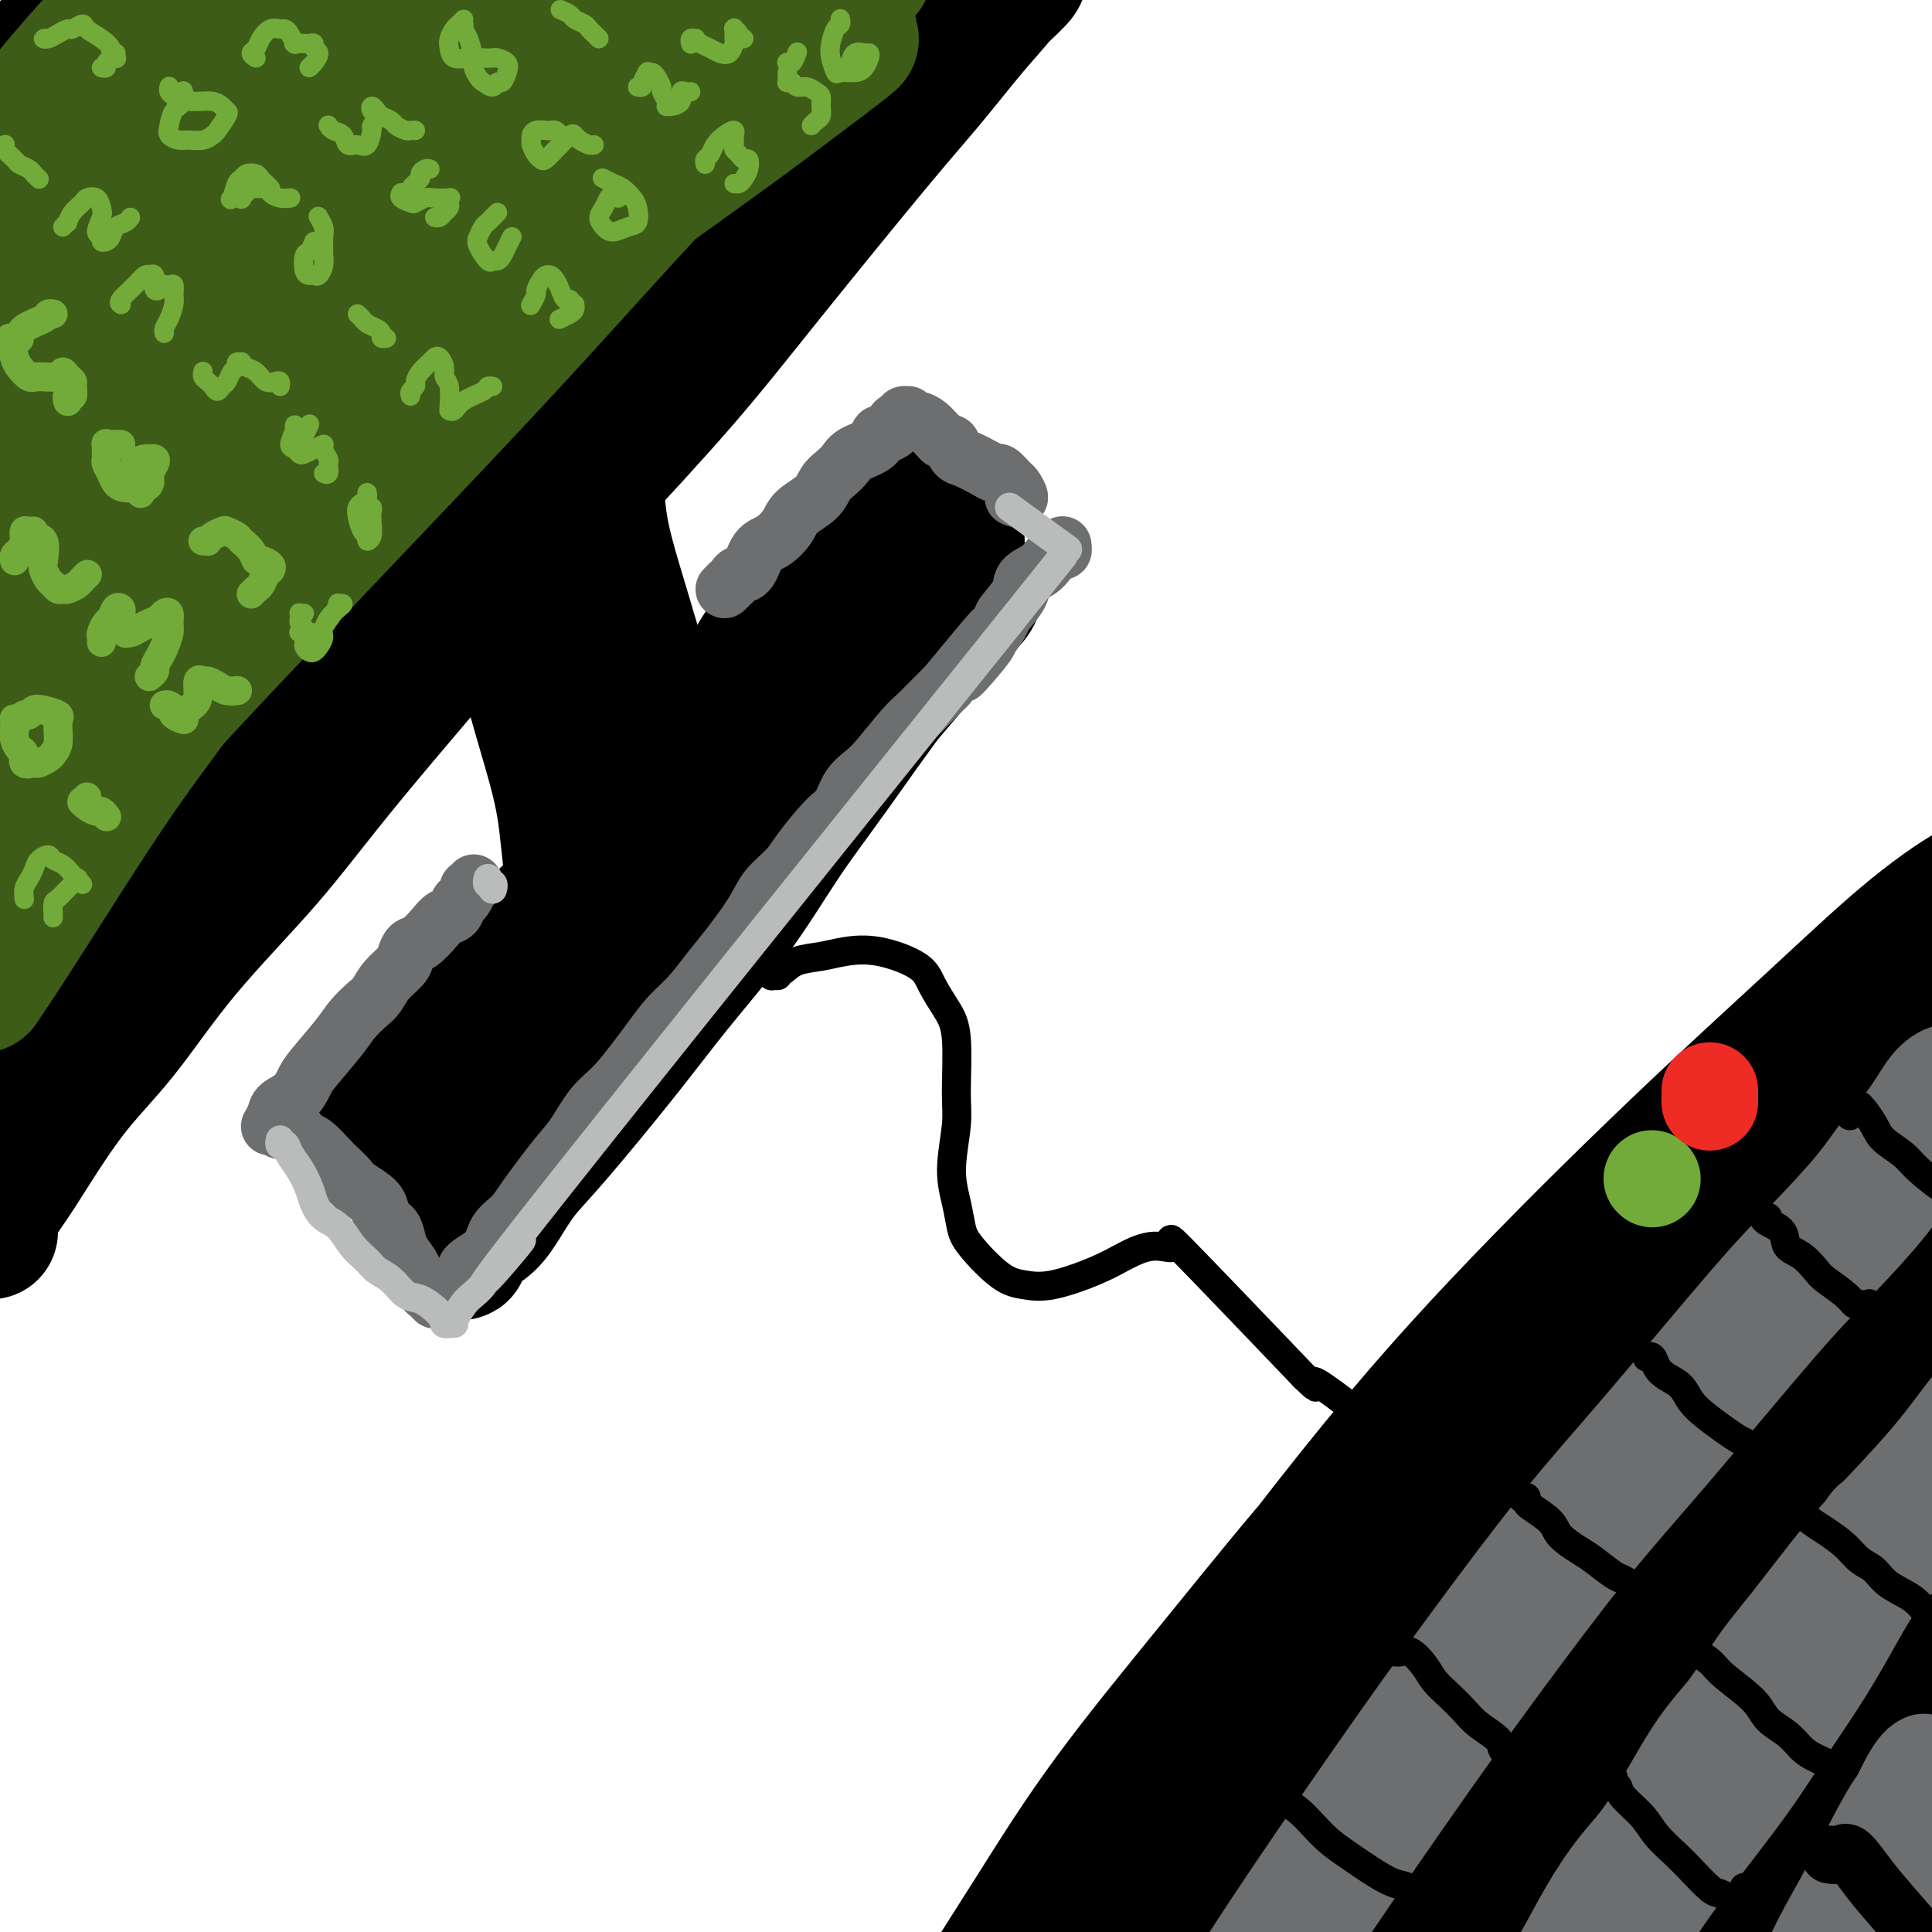
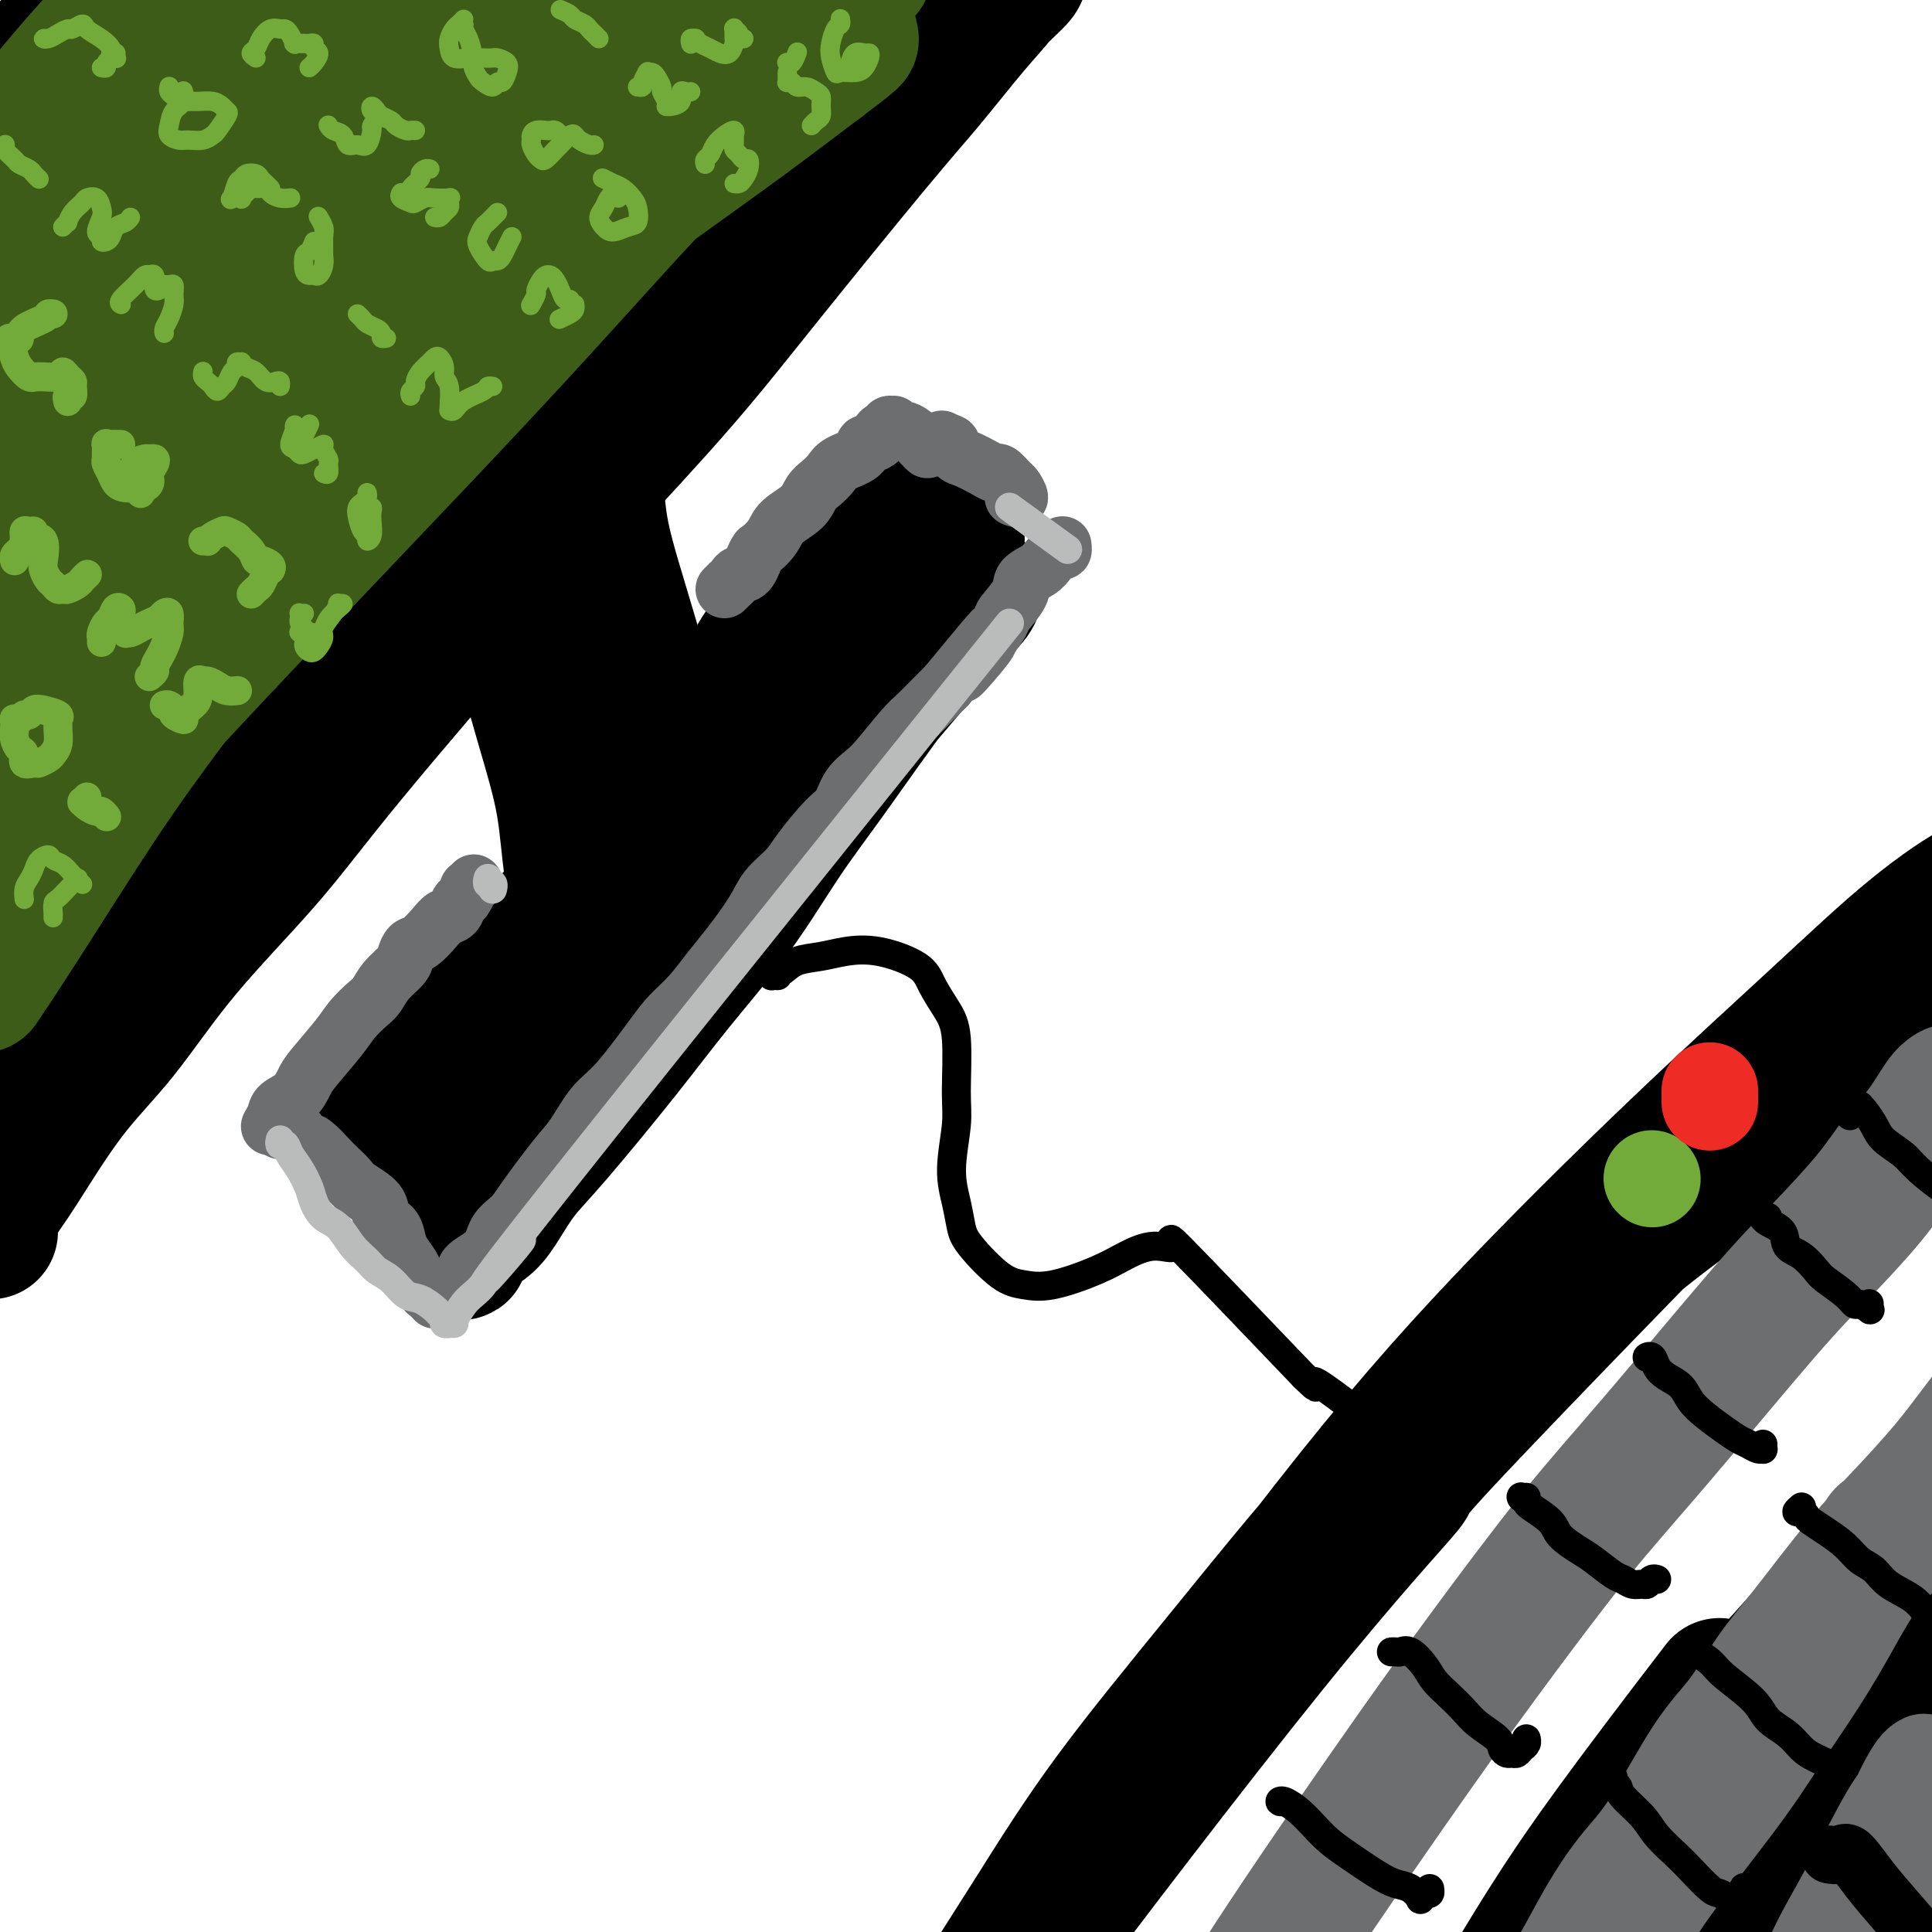
<svg xmlns="http://www.w3.org/2000/svg" viewBox="0 0 400 400" version="1.1">
  <g fill="none" stroke="rgb(0,0,0)" stroke-width="28" stroke-linecap="round" stroke-linejoin="round">
    <path d="M377,241c-0.287,-0.690 -0.574,-1.381 -1,-2c-0.426,-0.619 -0.992,-1.167 -2,-2c-1.008,-0.833 -2.460,-1.953 -4,-2c-1.540,-0.047 -3.168,0.977 -6,3c-2.832,2.023 -6.867,5.043 -11,8c-4.133,2.957 -8.364,5.851 -17,13c-8.636,7.149 -21.678,18.553 -32,28c-10.322,9.447 -17.923,16.936 -26,26c-8.077,9.064 -16.628,19.702 -25,30c-8.372,10.298 -16.563,20.255 -23,29c-6.437,8.745 -11.118,16.277 -16,24c-4.882,7.723 -9.964,15.638 -12,19c-2.036,3.362 -1.027,2.170 1,-1c2.027,-3.170 5.073,-8.319 9,-14c3.927,-5.681 8.737,-11.894 20,-27c11.263,-15.106 28.981,-39.106 43,-57c14.019,-17.894 24.340,-29.681 36,-42c11.660,-12.319 24.659,-25.171 36,-36c11.341,-10.829 21.025,-19.634 29,-27c7.975,-7.366 14.240,-13.294 20,-18c5.760,-4.706 11.013,-8.189 13,-9c1.987,-0.811 0.706,1.051 -3,5c-3.706,3.949 -9.838,9.984 -16,16c-6.162,6.016 -12.355,12.011 -30,30c-17.645,17.989 -46.741,47.970 -59,61c-12.259,13.030 -7.682,9.107 -10,12c-2.318,2.893 -11.533,12.601 -28,33c-16.467,20.399 -40.187,51.488 -51,66c-10.813,14.512 -8.719,12.445 -6,8c2.719,-4.445 6.063,-11.270 13,-22c6.937,-10.730 17.469,-25.365 28,-40" />
-     <path d="M247,353c13.159,-18.381 25.556,-33.333 38,-48c12.444,-14.667 24.933,-29.050 43,-47c18.067,-17.950 41.710,-39.468 55,-51c13.290,-11.532 16.225,-13.078 19,-15c2.775,-1.922 5.389,-4.221 5,-3c-0.389,1.221 -3.779,5.960 -11,14c-7.221,8.040 -18.271,19.379 -32,34c-13.729,14.621 -30.137,32.523 -46,51c-15.863,18.477 -31.181,37.529 -48,61c-16.819,23.471 -35.137,51.359 -45,66c-9.863,14.641 -11.269,16.033 -8,11c3.269,-5.033 11.213,-16.490 21,-31c9.787,-14.510 21.418,-32.073 35,-51c13.582,-18.927 29.114,-39.218 45,-58c15.886,-18.782 32.126,-36.054 46,-50c13.874,-13.946 25.381,-24.566 33,-31c7.619,-6.434 11.350,-8.681 10,-6c-1.350,2.681 -7.782,10.291 -23,27c-15.218,16.709 -39.221,42.516 -50,54c-10.779,11.484 -8.335,8.644 -27,33c-18.665,24.356 -58.438,75.906 -75,98c-16.562,22.094 -9.914,14.731 -6,9c3.914,-5.731 5.093,-9.831 12,-21c6.907,-11.169 19.543,-29.408 32,-47c12.457,-17.592 24.734,-34.537 45,-57c20.266,-22.463 48.521,-50.445 64,-65c15.479,-14.555 18.181,-15.685 21,-17c2.819,-1.315 5.756,-2.816 1,4c-4.756,6.816 -17.203,21.951 -25,31c-7.797,9.049 -10.942,12.014 -22,26c-11.058,13.986 -30.029,38.993 -49,64" />
-     <path d="M305,338c-29.570,39.114 -55.497,76.400 -66,92c-10.503,15.600 -5.584,9.513 -3,5c2.584,-4.513 2.831,-7.454 15,-27c12.169,-19.546 36.260,-55.699 55,-81c18.740,-25.301 32.128,-39.749 46,-54c13.872,-14.251 28.229,-28.303 39,-38c10.771,-9.697 17.955,-15.038 20,-15c2.045,0.038 -1.050,5.454 -9,16c-7.950,10.546 -20.754,26.220 -36,45c-15.246,18.780 -32.935,40.665 -48,61c-15.065,20.335 -27.505,39.122 -37,53c-9.495,13.878 -16.044,22.849 -18,25c-1.956,2.151 0.682,-2.519 7,-12c6.318,-9.481 16.317,-23.775 28,-40c11.683,-16.225 25.049,-34.381 38,-51c12.951,-16.619 25.486,-31.702 40,-46c14.514,-14.298 31.007,-27.810 39,-34c7.993,-6.190 7.484,-5.057 5,-1c-2.484,4.057 -6.945,11.039 -16,23c-9.055,11.961 -22.704,28.902 -37,47c-14.296,18.098 -29.240,37.352 -44,58c-14.760,20.648 -29.335,42.688 -36,53c-6.665,10.312 -5.421,8.895 -2,4c3.421,-4.895 9.019,-13.267 16,-24c6.981,-10.733 15.344,-23.828 33,-46c17.656,-22.172 44.605,-53.420 62,-72c17.395,-18.580 25.236,-24.492 32,-30c6.764,-5.508 12.452,-10.610 15,-12c2.548,-1.390 1.955,0.934 -1,5c-2.955,4.066 -8.273,9.876 -23,28c-14.727,18.124 -38.864,48.562 -63,79" />
    <path d="M356,349c-20.191,26.308 -27.169,36.077 -33,45c-5.831,8.923 -10.514,17.001 -13,21c-2.486,3.999 -2.774,3.920 0,1c2.774,-2.920 8.608,-8.682 14,-16c5.392,-7.318 10.340,-16.191 29,-38c18.660,-21.809 51.031,-56.552 67,-73c15.969,-16.448 15.536,-14.599 18,-16c2.464,-1.401 7.826,-6.051 5,0c-2.826,6.051 -13.840,22.803 -25,39c-11.160,16.197 -22.465,31.838 -33,48c-10.535,16.162 -20.298,32.844 -27,44c-6.702,11.156 -10.343,16.784 -12,20c-1.657,3.216 -1.332,4.019 1,2c2.332,-2.019 6.670,-6.860 11,-13c4.330,-6.140 8.651,-13.580 23,-33c14.349,-19.420 38.726,-50.822 51,-66c12.274,-15.178 12.447,-14.134 12,-12c-0.447,2.134 -1.513,5.356 -6,13c-4.487,7.644 -12.396,19.709 -22,34c-9.604,14.291 -20.903,30.809 -31,46c-10.097,15.191 -18.991,29.055 -24,37c-5.009,7.945 -6.132,9.969 -6,10c0.132,0.031 1.520,-1.933 2,-3c0.480,-1.067 0.052,-1.237 11,-18c10.948,-16.763 33.272,-50.119 45,-67c11.728,-16.881 12.860,-17.288 14,-18c1.140,-0.712 2.289,-1.729 0,2c-2.289,3.729 -8.016,12.206 -15,23c-6.984,10.794 -15.227,23.906 -23,37c-7.773,13.094 -15.078,26.170 -19,33c-3.922,6.830 -4.461,7.415 -5,8" />
    <path d="M365,439c-7.452,12.012 4.920,-9.457 14,-25c9.080,-15.543 14.870,-25.161 22,-36c7.130,-10.839 15.599,-22.899 22,-32c6.401,-9.101 10.732,-15.243 13,-19c2.268,-3.757 2.472,-5.127 0,-3c-2.472,2.127 -7.619,7.753 -16,18c-8.381,10.247 -19.996,25.115 -26,33c-6.004,7.885 -6.397,8.788 -14,18c-7.603,9.212 -22.415,26.734 -26,29c-3.585,2.266 4.057,-10.726 6,-14c1.943,-3.274 -1.812,3.168 3,-6c4.812,-9.168 18.191,-33.946 25,-47c6.809,-13.054 7.049,-14.385 7,-16c-0.049,-1.615 -0.385,-3.513 -3,-1c-2.615,2.513 -7.508,9.437 -14,18c-6.492,8.563 -14.585,18.766 -22,29c-7.415,10.234 -14.154,20.498 -18,26c-3.846,5.502 -4.800,6.242 -5,6c-0.200,-0.242 0.353,-1.467 1,-3c0.647,-1.533 1.386,-3.373 9,-16c7.614,-12.627 22.101,-36.041 29,-47c6.899,-10.959 6.210,-9.464 4,-7c-2.210,2.464 -5.940,5.899 -11,12c-5.060,6.101 -11.450,14.870 -18,24c-6.550,9.130 -13.261,18.620 -17,24c-3.739,5.380 -4.507,6.648 -6,9c-1.493,2.352 -3.710,5.787 -4,6c-0.290,0.213 1.346,-2.796 2,-4c0.654,-1.204 0.327,-0.602 0,0" />
    <path d="M-2,255c-0.491,-0.296 -0.982,-0.592 -1,-1c-0.018,-0.408 0.437,-0.929 1,-2c0.563,-1.071 1.236,-2.692 2,-4c0.764,-1.308 1.620,-2.303 4,-6c2.380,-3.697 6.283,-10.097 10,-15c3.717,-4.903 7.246,-8.310 11,-13c3.754,-4.690 7.732,-10.665 13,-17c5.268,-6.335 11.827,-13.032 17,-19c5.173,-5.968 8.960,-11.208 17,-21c8.040,-9.792 20.332,-24.136 29,-34c8.668,-9.864 13.711,-15.248 20,-22c6.289,-6.752 13.825,-14.870 20,-22c6.175,-7.130 10.987,-13.270 18,-22c7.013,-8.730 16.225,-20.048 22,-27c5.775,-6.952 8.114,-9.536 11,-13c2.886,-3.464 6.319,-7.809 9,-11c2.681,-3.191 4.610,-5.230 6,-7c1.390,-1.770 2.241,-3.271 3,-4c0.759,-0.729 1.425,-0.686 1,0c-0.425,0.686 -1.940,2.015 -5,5c-3.060,2.985 -7.663,7.626 -12,12c-4.337,4.374 -8.407,8.482 -19,19c-10.593,10.518 -27.709,27.446 -41,41c-13.291,13.554 -22.755,23.734 -34,36c-11.245,12.266 -24.269,26.619 -37,41c-12.731,14.381 -25.167,28.790 -36,42c-10.833,13.210 -20.063,25.219 -29,37c-8.937,11.781 -17.581,23.333 -23,30c-5.419,6.667 -7.613,8.449 -8,8c-0.387,-0.449 1.032,-3.128 5,-10c3.968,-6.872 10.484,-17.936 17,-29" />
    <path d="M-11,227c11.700,-18.635 29.948,-45.723 45,-66c15.052,-20.277 26.906,-33.744 40,-49c13.094,-15.256 27.428,-32.302 41,-47c13.572,-14.698 26.383,-27.049 37,-37c10.617,-9.951 19.039,-17.504 25,-23c5.961,-5.496 9.462,-8.937 8,-8c-1.462,0.937 -7.886,6.251 -18,15c-10.114,8.749 -23.917,20.934 -40,36c-16.083,15.066 -34.447,33.013 -51,50c-16.553,16.987 -31.294,33.013 -49,55c-17.706,21.987 -38.378,49.936 -49,65c-10.622,15.064 -11.194,17.244 -12,19c-0.806,1.756 -1.847,3.087 1,-2c2.847,-5.087 9.583,-16.593 17,-29c7.417,-12.407 15.515,-25.715 34,-50c18.485,-24.285 47.358,-59.546 68,-83c20.642,-23.454 33.052,-35.101 45,-46c11.948,-10.899 23.435,-21.051 32,-28c8.565,-6.949 14.209,-10.697 13,-8c-1.209,2.697 -9.273,11.837 -21,24c-11.727,12.163 -27.119,27.347 -45,46c-17.881,18.653 -38.251,40.775 -56,61c-17.749,20.225 -32.877,38.554 -47,56c-14.123,17.446 -27.240,34.008 -33,41c-5.760,6.992 -4.164,4.415 -1,-2c3.164,-6.415 7.896,-16.668 17,-32c9.104,-15.332 22.580,-35.744 36,-55c13.420,-19.256 26.783,-37.357 47,-61c20.217,-23.643 47.289,-52.827 63,-69c15.711,-16.173 20.060,-19.335 22,-21c1.940,-1.665 1.470,-1.832 1,-2" />
    <path d="M159,-23c12.050,-13.348 -0.826,-0.719 -22,20c-21.174,20.719 -50.646,49.527 -73,73c-22.354,23.473 -37.592,41.611 -52,59c-14.408,17.389 -27.988,34.028 -37,45c-9.012,10.972 -13.456,16.275 -17,21c-3.544,4.725 -6.188,8.872 -1,0c5.188,-8.872 18.209,-30.763 31,-50c12.791,-19.237 25.353,-35.821 40,-54c14.647,-18.179 31.380,-37.953 46,-54c14.620,-16.047 27.129,-28.366 39,-40c11.871,-11.634 23.105,-22.584 27,-27c3.895,-4.416 0.452,-2.298 -5,3c-5.452,5.298 -12.914,13.777 -25,26c-12.086,12.223 -28.797,28.191 -44,44c-15.203,15.809 -28.897,31.459 -46,51c-17.103,19.541 -37.616,42.975 -48,55c-10.384,12.025 -10.641,12.643 -11,13c-0.359,0.357 -0.822,0.455 2,-5c2.822,-5.455 8.927,-16.462 16,-28c7.073,-11.538 15.113,-23.607 31,-44c15.887,-20.393 39.620,-49.111 55,-67c15.380,-17.889 22.407,-24.951 28,-31c5.593,-6.049 9.751,-11.087 13,-15c3.249,-3.913 5.590,-6.703 0,-1c-5.590,5.703 -19.110,19.898 -32,33c-12.890,13.102 -25.151,25.112 -37,38c-11.849,12.888 -23.285,26.655 -33,38c-9.715,11.345 -17.707,20.268 -24,27c-6.293,6.732 -10.887,11.274 -12,12c-1.113,0.726 1.253,-2.364 6,-9c4.747,-6.636 11.873,-16.818 19,-27" />
    <path d="M-7,83c7.848,-11.074 14.967,-20.758 28,-36c13.033,-15.242 31.981,-36.042 43,-48c11.019,-11.958 14.109,-15.072 17,-18c2.891,-2.928 5.584,-5.668 6,-6c0.416,-0.332 -1.445,1.745 -6,7c-4.555,5.255 -11.804,13.689 -20,22c-8.196,8.311 -17.337,16.498 -30,30c-12.663,13.502 -28.846,32.320 -38,43c-9.154,10.680 -11.279,13.224 -13,15c-1.721,1.776 -3.038,2.785 -4,3c-0.962,0.215 -1.568,-0.362 4,-9c5.568,-8.638 17.310,-25.336 27,-38c9.690,-12.664 17.327,-21.294 25,-30c7.673,-8.706 15.380,-17.486 21,-24c5.620,-6.514 9.151,-10.761 12,-14c2.849,-3.239 5.016,-5.471 3,-4c-2.016,1.471 -8.215,6.646 -15,13c-6.785,6.354 -14.154,13.887 -22,22c-7.846,8.113 -16.168,16.805 -23,24c-6.832,7.195 -12.175,12.891 -17,18c-4.825,5.109 -9.133,9.631 -11,11c-1.867,1.369 -1.293,-0.414 0,-3c1.293,-2.586 3.303,-5.975 7,-11c3.697,-5.025 9.080,-11.685 14,-18c4.920,-6.315 9.379,-12.284 15,-19c5.621,-6.716 12.406,-14.178 16,-18c3.594,-3.822 3.996,-4.005 4,-4c0.004,0.005 -0.391,0.197 -1,1c-0.609,0.803 -1.433,2.216 -6,8c-4.567,5.784 -12.876,15.938 -19,23c-6.124,7.062 -10.062,11.031 -14,15" />
    <path d="M-4,38c-8.025,9.054 -8.089,8.188 -9,9c-0.911,0.812 -2.671,3.303 -3,3c-0.329,-0.303 0.772,-3.399 3,-7c2.228,-3.601 5.583,-7.707 9,-12c3.417,-4.293 6.895,-8.772 10,-13c3.105,-4.228 5.835,-8.204 8,-11c2.165,-2.796 3.764,-4.413 5,-6c1.236,-1.587 2.108,-3.145 2,-3c-0.108,0.145 -1.197,1.993 -3,4c-1.803,2.007 -4.319,4.174 -7,7c-2.681,2.826 -5.525,6.310 -9,10c-3.475,3.690 -7.581,7.587 -11,11c-3.419,3.413 -6.151,6.342 -9,9c-2.849,2.658 -5.814,5.045 -7,6c-1.186,0.955 -0.593,0.477 0,0" />
    <path d="M110,107c-0.641,-0.623 -1.281,-1.247 -2,-2c-0.719,-0.753 -1.515,-1.636 -2,-2c-0.485,-0.364 -0.657,-0.208 -1,0c-0.343,0.208 -0.856,0.468 -1,1c-0.144,0.532 0.080,1.337 0,2c-0.080,0.663 -0.464,1.183 0,5c0.464,3.817 1.777,10.931 3,17c1.223,6.069 2.356,11.094 4,17c1.644,5.906 3.799,12.692 5,18c1.201,5.308 1.447,9.136 2,14c0.553,4.864 1.412,10.764 2,14c0.588,3.236 0.903,3.809 1,5c0.097,1.191 -0.026,3.000 0,4c0.026,1.000 0.199,1.192 0,1c-0.199,-0.192 -0.771,-0.769 -1,-1c-0.229,-0.231 -0.114,-0.115 0,0" />
    <path d="M122,90c0.025,-0.245 0.050,-0.490 0,0c-0.050,0.490 -0.174,1.717 0,3c0.174,1.283 0.647,2.624 1,5c0.353,2.376 0.585,5.788 1,9c0.415,3.212 1.014,6.225 3,13c1.986,6.775 5.359,17.311 7,25c1.641,7.689 1.550,12.530 2,17c0.450,4.470 1.441,8.570 2,12c0.559,3.430 0.687,6.190 1,10c0.313,3.810 0.812,8.669 1,11c0.188,2.331 0.064,2.133 0,2c-0.064,-0.133 -0.069,-0.201 0,0c0.069,0.201 0.211,0.669 0,-1c-0.211,-1.669 -0.775,-5.477 -1,-7c-0.225,-1.523 -0.113,-0.762 0,0" />
    <path d="M120,102c-0.333,-0.014 -0.665,-0.028 -1,0c-0.335,0.028 -0.671,0.098 -1,0c-0.329,-0.098 -0.650,-0.366 -1,1c-0.350,1.366 -0.727,4.365 -1,7c-0.273,2.635 -0.441,4.907 0,8c0.441,3.093 1.492,7.008 2,11c0.508,3.992 0.472,8.062 1,12c0.528,3.938 1.619,7.743 3,13c1.381,5.257 3.053,11.964 4,16c0.947,4.036 1.168,5.401 2,7c0.832,1.599 2.274,3.434 3,5c0.726,1.566 0.734,2.865 1,4c0.266,1.135 0.790,2.108 1,3c0.210,0.892 0.108,1.703 0,2c-0.108,0.297 -0.221,0.080 0,0c0.221,-0.080 0.778,-0.023 1,0c0.222,0.023 0.111,0.011 0,0" />
    <path d="M83,238c0.008,-0.261 0.017,-0.523 0,-1c-0.017,-0.477 -0.058,-1.170 0,-2c0.058,-0.830 0.216,-1.798 1,-3c0.784,-1.202 2.192,-2.637 3,-4c0.808,-1.363 1.014,-2.653 3,-6c1.986,-3.347 5.753,-8.751 9,-13c3.247,-4.249 5.974,-7.343 9,-11c3.026,-3.657 6.352,-7.876 10,-12c3.648,-4.124 7.619,-8.154 13,-14c5.381,-5.846 12.173,-13.510 17,-19c4.827,-5.490 7.690,-8.808 11,-12c3.310,-3.192 7.065,-6.259 10,-9c2.935,-2.741 5.048,-5.155 7,-7c1.952,-1.845 3.744,-3.122 5,-4c1.256,-0.878 1.977,-1.357 2,-1c0.023,0.357 -0.653,1.550 -2,3c-1.347,1.450 -3.364,3.157 -5,5c-1.636,1.843 -2.893,3.823 -6,7c-3.107,3.177 -8.066,7.550 -12,11c-3.934,3.450 -6.842,5.976 -10,9c-3.158,3.024 -6.567,6.545 -10,10c-3.433,3.455 -6.891,6.843 -10,10c-3.109,3.157 -5.870,6.082 -10,11c-4.130,4.918 -9.631,11.829 -13,16c-3.369,4.171 -4.608,5.600 -6,7c-1.392,1.400 -2.937,2.770 -4,4c-1.063,1.230 -1.644,2.321 -1,2c0.644,-0.321 2.513,-2.055 4,-4c1.487,-1.945 2.593,-4.101 5,-7c2.407,-2.899 6.116,-6.543 9,-10c2.884,-3.457 4.942,-6.729 7,-10" />
    <path d="M119,184c4.948,-5.768 5.319,-5.689 7,-7c1.681,-1.311 4.671,-4.014 6,-5c1.329,-0.986 0.996,-0.255 0,1c-0.996,1.255 -2.655,3.035 -4,5c-1.345,1.965 -2.375,4.114 -6,8c-3.625,3.886 -9.845,9.510 -14,14c-4.155,4.490 -6.244,7.848 -9,11c-2.756,3.152 -6.179,6.098 -9,9c-2.821,2.902 -5.040,5.758 -7,8c-1.960,2.242 -3.661,3.869 -5,5c-1.339,1.131 -2.317,1.766 -3,2c-0.683,0.234 -1.071,0.065 -1,0c0.071,-0.065 0.600,-0.028 1,0c0.400,0.028 0.670,0.047 1,0c0.330,-0.047 0.721,-0.161 1,0c0.279,0.161 0.445,0.598 1,1c0.555,0.402 1.497,0.770 2,1c0.503,0.230 0.566,0.323 1,1c0.434,0.677 1.240,1.938 2,3c0.760,1.062 1.474,1.923 2,3c0.526,1.077 0.863,2.369 2,4c1.137,1.631 3.075,3.601 4,5c0.925,1.399 0.836,2.229 1,3c0.164,0.771 0.580,1.485 1,2c0.420,0.515 0.844,0.831 1,1c0.156,0.169 0.045,0.191 0,0c-0.045,-0.191 -0.022,-0.596 0,-1" />
    <path d="M94,258c2.255,2.932 1.392,0.264 1,-1c-0.392,-1.264 -0.314,-1.122 0,-1c0.314,0.122 0.864,0.224 1,0c0.136,-0.224 -0.141,-0.774 0,-1c0.141,-0.226 0.700,-0.128 1,0c0.300,0.128 0.340,0.285 1,0c0.660,-0.285 1.941,-1.012 3,-2c1.059,-0.988 1.898,-2.238 3,-4c1.102,-1.762 2.468,-4.036 4,-6c1.532,-1.964 3.228,-3.620 7,-8c3.772,-4.380 9.618,-11.486 14,-17c4.382,-5.514 7.301,-9.436 11,-14c3.699,-4.564 8.179,-9.769 12,-15c3.821,-5.231 6.983,-10.489 10,-15c3.017,-4.511 5.891,-8.276 10,-14c4.109,-5.724 9.455,-13.408 13,-18c3.545,-4.592 5.290,-6.092 7,-8c1.710,-1.908 3.386,-4.225 5,-6c1.614,-1.775 3.166,-3.010 4,-4c0.834,-0.990 0.950,-1.736 1,-2c0.050,-0.264 0.035,-0.048 0,0c-0.035,0.048 -0.090,-0.074 -1,1c-0.910,1.074 -2.674,3.343 -4,5c-1.326,1.657 -2.212,2.702 -5,6c-2.788,3.298 -7.478,8.848 -11,13c-3.522,4.152 -5.877,6.907 -9,11c-3.123,4.093 -7.014,9.525 -11,14c-3.986,4.475 -8.069,7.993 -14,14c-5.931,6.007 -13.712,14.502 -19,20c-5.288,5.498 -8.082,7.999 -10,10c-1.918,2.001 -2.959,3.500 -4,5" />
-     <path d="M114,221c-13.734,15.149 -4.569,4.520 -1,0c3.569,-4.520 1.540,-2.932 4,-7c2.460,-4.068 9.408,-13.794 15,-21c5.592,-7.206 9.830,-11.894 14,-17c4.170,-5.106 8.274,-10.630 12,-15c3.726,-4.370 7.075,-7.587 11,-12c3.925,-4.413 8.426,-10.021 11,-13c2.574,-2.979 3.220,-3.329 4,-4c0.780,-0.671 1.694,-1.663 2,-2c0.306,-0.337 0.003,-0.018 0,0c-0.003,0.018 0.293,-0.264 -1,1c-1.293,1.264 -4.177,4.074 -6,6c-1.823,1.926 -2.586,2.969 -4,4c-1.414,1.031 -3.480,2.051 -5,3c-1.520,0.949 -2.493,1.828 -5,3c-2.507,1.172 -6.548,2.636 -9,4c-2.452,1.364 -3.314,2.626 -5,4c-1.686,1.374 -4.197,2.860 -6,4c-1.803,1.140 -2.898,1.935 -4,3c-1.102,1.065 -2.209,2.399 -4,4c-1.791,1.601 -4.264,3.468 -6,5c-1.736,1.532 -2.733,2.730 -4,4c-1.267,1.270 -2.804,2.611 -4,4c-1.196,1.389 -2.052,2.827 -4,5c-1.948,2.173 -4.989,5.083 -7,7c-2.011,1.917 -2.993,2.842 -4,4c-1.007,1.158 -2.038,2.551 -3,4c-0.962,1.449 -1.856,2.955 -3,4c-1.144,1.045 -2.539,1.627 -4,3c-1.461,1.373 -2.989,3.535 -4,5c-1.011,1.465 -1.506,2.232 -2,3" />
    <path d="M92,214c-7.998,8.192 -3.494,2.673 -2,1c1.494,-1.673 -0.024,0.501 -1,2c-0.976,1.499 -1.412,2.322 -2,3c-0.588,0.678 -1.328,1.209 -2,2c-0.672,0.791 -1.277,1.841 -2,3c-0.723,1.159 -1.564,2.425 -2,3c-0.436,0.575 -0.468,0.457 -1,1c-0.532,0.543 -1.564,1.746 -2,2c-0.436,0.254 -0.276,-0.442 0,-1c0.276,-0.558 0.666,-0.979 1,-1c0.334,-0.021 0.610,0.359 2,-1c1.390,-1.359 3.894,-4.456 6,-7c2.106,-2.544 3.814,-4.533 6,-7c2.186,-2.467 4.851,-5.410 7,-8c2.149,-2.590 3.783,-4.826 6,-7c2.217,-2.174 5.019,-4.286 8,-8c2.981,-3.714 6.142,-9.031 9,-13c2.858,-3.969 5.412,-6.591 8,-9c2.588,-2.409 5.210,-4.605 7,-7c1.790,-2.395 2.748,-4.990 5,-8c2.252,-3.010 5.799,-6.435 8,-9c2.201,-2.565 3.057,-4.269 4,-6c0.943,-1.731 1.972,-3.489 3,-5c1.028,-1.511 2.053,-2.776 3,-4c0.947,-1.224 1.815,-2.408 3,-4c1.185,-1.592 2.688,-3.592 4,-5c1.312,-1.408 2.432,-2.222 3,-3c0.568,-0.778 0.585,-1.518 1,-2c0.415,-0.482 1.227,-0.707 2,-1c0.773,-0.293 1.507,-0.655 2,-1c0.493,-0.345 0.747,-0.672 1,-1" />
    <path d="M177,113c15.651,-18.498 5.279,-5.742 2,-1c-3.279,4.742 0.535,1.471 2,0c1.465,-1.471 0.580,-1.140 1,-1c0.420,0.140 2.144,0.091 3,0c0.856,-0.091 0.844,-0.224 1,0c0.156,0.224 0.479,0.806 1,1c0.521,0.194 1.239,-0.001 2,0c0.761,0.001 1.566,0.197 2,0c0.434,-0.197 0.497,-0.786 1,-1c0.503,-0.214 1.445,-0.053 2,0c0.555,0.053 0.724,-0.001 1,0c0.276,0.001 0.660,0.059 1,0c0.340,-0.059 0.638,-0.234 1,0c0.362,0.234 0.788,0.877 1,1c0.212,0.123 0.209,-0.275 0,0c-0.209,0.275 -0.623,1.221 -1,2c-0.377,0.779 -0.718,1.391 -1,2c-0.282,0.609 -0.504,1.215 -1,2c-0.496,0.785 -1.266,1.748 -2,3c-0.734,1.252 -1.431,2.793 -2,4c-0.569,1.207 -1.009,2.080 -2,4c-0.991,1.920 -2.534,4.888 -4,7c-1.466,2.112 -2.855,3.368 -4,5c-1.145,1.632 -2.047,3.640 -3,5c-0.953,1.360 -1.958,2.071 -4,4c-2.042,1.929 -5.122,5.076 -7,7c-1.878,1.924 -2.556,2.626 -4,4c-1.444,1.374 -3.655,3.420 -5,5c-1.345,1.580 -1.824,2.695 -3,4c-1.176,1.305 -3.050,2.802 -5,5c-1.950,2.198 -3.975,5.099 -6,8" />
    <path d="M144,183c-5.904,6.853 -3.664,5.484 -4,6c-0.336,0.516 -3.248,2.916 -5,5c-1.752,2.084 -2.346,3.852 -4,6c-1.654,2.148 -4.370,4.674 -6,7c-1.630,2.326 -2.173,4.450 -3,6c-0.827,1.550 -1.936,2.526 -3,4c-1.064,1.474 -2.081,3.446 -3,5c-0.919,1.554 -1.740,2.690 -3,4c-1.260,1.310 -2.961,2.796 -4,4c-1.039,1.204 -1.417,2.128 -2,3c-0.583,0.872 -1.370,1.693 -2,2c-0.630,0.307 -1.101,0.101 -1,0c0.101,-0.101 0.776,-0.098 1,0c0.224,0.098 -0.002,0.292 0,0c0.002,-0.292 0.232,-1.068 1,-2c0.768,-0.932 2.073,-2.019 3,-3c0.927,-0.981 1.475,-1.857 3,-4c1.525,-2.143 4.027,-5.553 6,-8c1.973,-2.447 3.417,-3.933 5,-6c1.583,-2.067 3.306,-4.717 5,-7c1.694,-2.283 3.360,-4.199 5,-6c1.640,-1.801 3.255,-3.489 5,-6c1.745,-2.511 3.619,-5.847 5,-8c1.381,-2.153 2.268,-3.124 3,-4c0.732,-0.876 1.308,-1.658 2,-3c0.692,-1.342 1.501,-3.244 3,-5c1.499,-1.756 3.689,-3.366 5,-5c1.311,-1.634 1.743,-3.294 2,-4c0.257,-0.706 0.338,-0.459 1,-1c0.662,-0.541 1.903,-1.869 3,-3c1.097,-1.131 2.048,-2.066 3,-3" />
    <path d="M165,157c9.464,-12.232 3.124,-3.814 1,-1c-2.124,2.814 -0.033,0.022 1,-1c1.033,-1.022 1.009,-0.274 1,0c-0.009,0.274 -0.002,0.074 0,0c0.002,-0.074 0.001,-0.021 0,0c-0.001,0.021 -0.000,0.011 0,0" />
  </g>
  <g fill="none" stroke="rgb(61,92,24)" stroke-width="28" stroke-linecap="round" stroke-linejoin="round">
    <path d="M-4,204c0.797,-1.203 1.593,-2.405 2,-3c0.407,-0.595 0.424,-0.581 2,-3c1.576,-2.419 4.712,-7.271 9,-14c4.288,-6.729 9.727,-15.334 15,-23c5.273,-7.666 10.379,-14.394 16,-22c5.621,-7.606 11.758,-16.091 18,-24c6.242,-7.909 12.591,-15.244 20,-25c7.409,-9.756 15.879,-21.934 29,-38c13.121,-16.066 30.892,-36.019 17,-22c-13.892,14.019 -59.446,62.009 -105,110" />
    <path d="M19,140c6.333,-8.000 74.667,-83.000 102,-113c27.333,-30.000 13.667,-15.000 0,0" />
    <path d="M121,29c1.667,-2.500 3.333,-5.000 4,-6c0.667,-1.000 0.333,-0.500 0,0" />
    <path d="M81,70c-9.649,9.953 -19.298,19.905 -25,26c-5.702,6.095 -7.456,8.332 -9,10c-1.544,1.668 -2.877,2.766 -9,10c-6.123,7.234 -17.036,20.605 -24,29c-6.964,8.395 -9.980,11.815 -13,15c-3.020,3.185 -6.043,6.136 -3,3c3.043,-3.136 12.151,-12.358 9,-11c-3.151,1.358 -18.560,13.298 16,-22c34.560,-35.298 119.091,-117.832 151,-149c31.909,-31.168 11.198,-10.969 2,-2c-9.198,8.969 -6.883,6.708 -15,14c-8.117,7.292 -26.665,24.138 -32,28c-5.335,3.862 2.542,-5.259 -20,18c-22.542,23.259 -75.504,78.897 -101,106c-25.496,27.103 -23.525,25.671 -25,28c-1.475,2.329 -6.396,8.419 -5,5c1.396,-3.419 9.111,-16.348 7,-15c-2.111,1.348 -14.046,16.972 9,-13c23.046,-29.972 81.074,-105.539 96,-127c14.926,-21.461 -13.251,11.184 -37,38c-23.749,26.816 -43.071,47.805 -54,60c-10.929,12.195 -13.464,15.598 -16,19" />
    <path d="M-17,140c-17.846,19.082 -8.962,8.288 -3,0c5.962,-8.288 9.001,-14.071 14,-22c4.999,-7.929 11.958,-18.004 26,-35c14.042,-16.996 35.166,-40.913 49,-56c13.834,-15.087 20.378,-21.343 26,-27c5.622,-5.657 10.324,-10.714 13,-13c2.676,-2.286 3.328,-1.801 1,2c-2.328,3.801 -7.636,10.917 -15,19c-7.364,8.083 -16.784,17.133 -33,35c-16.216,17.867 -39.226,44.551 -53,61c-13.774,16.449 -18.310,22.664 -22,27c-3.690,4.336 -6.535,6.795 -7,7c-0.465,0.205 1.448,-1.843 4,-6c2.552,-4.157 5.743,-10.421 18,-27c12.257,-16.579 33.580,-43.471 49,-62c15.420,-18.529 24.937,-28.693 34,-38c9.063,-9.307 17.671,-17.756 23,-23c5.329,-5.244 7.379,-7.282 9,-9c1.621,-1.718 2.814,-3.115 -5,5c-7.814,8.115 -24.636,25.743 -39,41c-14.364,15.257 -26.270,28.145 -38,41c-11.730,12.855 -23.285,25.679 -33,37c-9.715,11.321 -17.589,21.138 -21,24c-3.411,2.862 -2.357,-1.233 2,-9c4.357,-7.767 12.017,-19.206 21,-32c8.983,-12.794 19.288,-26.942 29,-39c9.712,-12.058 18.830,-22.026 29,-33c10.170,-10.974 21.392,-22.955 27,-29c5.608,-6.045 5.602,-6.156 3,-4c-2.602,2.156 -7.801,6.578 -13,11" />
    <path d="M78,-14c-6.562,6.266 -16.468,16.431 -26,26c-9.532,9.569 -18.691,18.541 -31,31c-12.309,12.459 -27.768,28.403 -36,37c-8.232,8.597 -9.235,9.845 -10,10c-0.765,0.155 -1.291,-0.785 -1,-3c0.291,-2.215 1.397,-5.705 9,-17c7.603,-11.295 21.701,-30.395 32,-44c10.299,-13.605 16.798,-21.713 23,-29c6.202,-7.287 12.106,-13.751 16,-18c3.894,-4.249 5.777,-6.282 7,-8c1.223,-1.718 1.784,-3.121 -3,2c-4.784,5.121 -14.915,16.766 -24,27c-9.085,10.234 -17.125,19.057 -25,28c-7.875,8.943 -15.585,18.006 -23,27c-7.415,8.994 -14.534,17.920 -18,22c-3.466,4.080 -3.279,3.315 -2,1c1.279,-2.315 3.651,-6.181 8,-12c4.349,-5.819 10.675,-13.592 18,-23c7.325,-9.408 15.648,-20.452 24,-30c8.352,-9.548 16.734,-17.601 26,-27c9.266,-9.399 19.418,-20.143 24,-24c4.582,-3.857 3.595,-0.826 5,-2c1.405,-1.174 5.201,-6.552 -2,3c-7.201,9.552 -25.400,34.033 -39,48c-13.600,13.967 -22.600,17.419 -15,17c7.600,-0.419 31.800,-4.710 56,-9" />
    <path d="M71,19c14.855,-6.566 23.991,-18.482 37,-29c13.009,-10.518 29.891,-19.640 39,-24c9.109,-4.360 10.446,-3.960 11,-2c0.554,1.960 0.325,5.481 -2,10c-2.325,4.519 -6.747,10.038 -20,25c-13.253,14.962 -35.336,39.368 -51,57c-15.664,17.632 -24.908,28.489 -35,40c-10.092,11.511 -21.030,23.674 -29,33c-7.970,9.326 -12.972,15.813 -16,20c-3.028,4.187 -4.084,6.072 -2,3c2.084,-3.072 7.306,-11.102 15,-21c7.694,-9.898 17.859,-21.663 29,-35c11.141,-13.337 23.256,-28.246 36,-42c12.744,-13.754 26.115,-26.355 38,-37c11.885,-10.645 22.284,-19.336 32,-27c9.716,-7.664 18.748,-14.301 23,-17c4.252,-2.699 3.722,-1.459 -2,4c-5.722,5.459 -16.637,15.137 -20,18c-3.363,2.863 0.825,-1.088 -17,16c-17.825,17.088 -57.663,55.215 -80,77c-22.337,21.785 -27.172,27.228 -34,35c-6.828,7.772 -15.648,17.873 -21,24c-5.352,6.127 -7.236,8.281 -9,10c-1.764,1.719 -3.410,3.004 1,-4c4.410,-7.004 14.874,-22.298 27,-37c12.126,-14.702 25.914,-28.813 33,-36c7.086,-7.187 7.471,-7.451 19,-18c11.529,-10.549 34.204,-31.384 51,-45c16.796,-13.616 27.714,-20.012 34,-23c6.286,-2.988 7.939,-2.568 7,0c-0.939,2.568 -4.469,7.284 -8,12" />
    <path d="M157,6c-5.482,6.657 -15.186,17.298 -25,28c-9.814,10.702 -19.739,21.463 -37,40c-17.261,18.537 -41.860,44.849 -57,62c-15.140,17.151 -20.822,25.140 -27,33c-6.178,7.860 -12.850,15.591 -17,20c-4.150,4.409 -5.776,5.495 -7,6c-1.224,0.505 -2.047,0.430 4,-9c6.047,-9.430 18.964,-28.213 30,-43c11.036,-14.787 20.191,-25.577 31,-38c10.809,-12.423 23.272,-26.480 34,-38c10.728,-11.520 19.720,-20.505 31,-30c11.280,-9.495 24.849,-19.500 32,-24c7.151,-4.500 7.884,-3.494 8,-2c0.116,1.494 -0.384,3.476 -5,9c-4.616,5.524 -13.349,14.590 -22,24c-8.651,9.410 -17.220,19.162 -33,36c-15.780,16.838 -38.769,40.760 -54,57c-15.231,16.240 -22.702,24.797 -31,34c-8.298,9.203 -17.422,19.051 -24,26c-6.578,6.949 -10.610,10.999 -14,14c-3.390,3.001 -6.139,4.951 -6,3c0.139,-1.951 3.165,-7.805 7,-14c3.835,-6.195 8.479,-12.731 15,-21c6.521,-8.269 14.918,-18.272 22,-27c7.082,-8.728 12.848,-16.181 26,-29c13.152,-12.819 33.690,-31.004 47,-43c13.310,-11.996 19.392,-17.803 27,-24c7.608,-6.197 16.741,-12.784 24,-18c7.259,-5.216 12.646,-9.062 18,-13c5.354,-3.938 10.677,-7.969 16,-12" />
    <path d="M170,13c9.875,-7.438 5.562,-4.533 4,-4c-1.562,0.533 -0.373,-1.306 0,-2c0.373,-0.694 -0.070,-0.244 -3,1c-2.930,1.244 -8.345,3.281 -12,5c-3.655,1.719 -5.548,3.119 -8,5c-2.452,1.881 -5.461,4.243 -8,6c-2.539,1.757 -4.607,2.908 -6,4c-1.393,1.092 -2.110,2.124 -3,3c-0.890,0.876 -1.954,1.596 -2,2c-0.046,0.404 0.924,0.493 2,0c1.076,-0.493 2.257,-1.566 3,-2c0.743,-0.434 1.048,-0.229 3,-2c1.952,-1.771 5.550,-5.519 9,-9c3.450,-3.481 6.752,-6.694 9,-9c2.248,-2.306 3.443,-3.704 5,-5c1.557,-1.296 3.477,-2.491 5,-4c1.523,-1.509 2.647,-3.334 4,-5c1.353,-1.666 2.933,-3.174 4,-4c1.067,-0.826 1.620,-0.968 2,-1c0.380,-0.032 0.585,0.048 1,0c0.415,-0.048 1.039,-0.223 1,0c-0.039,0.223 -0.743,0.843 -1,1c-0.257,0.157 -0.069,-0.150 0,0c0.069,0.150 0.020,0.757 0,1c-0.020,0.243 -0.010,0.121 0,0" />
  </g>
  <g fill="none" stroke="rgb(109,110,112)" stroke-width="28" stroke-linecap="round" stroke-linejoin="round">
    <path d="M404,226c-0.513,0.303 -1.026,0.605 -2,2c-0.974,1.395 -2.410,3.881 -4,6c-1.590,2.119 -3.336,3.869 -5,6c-1.664,2.131 -3.246,4.642 -6,8c-2.754,3.358 -6.679,7.562 -10,11c-3.321,3.438 -6.037,6.108 -12,13c-5.963,6.892 -15.175,18.006 -22,26c-6.825,7.994 -11.265,12.869 -17,20c-5.735,7.131 -12.764,16.517 -19,25c-6.236,8.483 -11.677,16.063 -20,28c-8.323,11.937 -19.528,28.232 -27,40c-7.472,11.768 -11.211,19.010 -15,26c-3.789,6.990 -7.628,13.729 -11,20c-3.372,6.271 -6.276,12.072 -9,17c-2.724,4.928 -5.266,8.981 -7,12c-1.734,3.019 -2.659,5.005 -3,6c-0.341,0.995 -0.097,0.999 0,1c0.097,0.001 0.049,0.001 0,0" />
    <path d="M390,318c0.006,-0.089 0.011,-0.179 0,0c-0.011,0.179 -0.040,0.626 0,1c0.040,0.374 0.147,0.676 0,1c-0.147,0.324 -0.549,0.671 -1,1c-0.451,0.329 -0.951,0.639 -2,2c-1.049,1.361 -2.648,3.772 -4,6c-1.352,2.228 -2.458,4.273 -4,7c-1.542,2.727 -3.518,6.136 -6,10c-2.482,3.864 -5.468,8.181 -8,12c-2.532,3.819 -4.609,7.138 -9,13c-4.391,5.862 -11.095,14.266 -15,20c-3.905,5.734 -5.011,8.796 -7,12c-1.989,3.204 -4.861,6.549 -7,9c-2.139,2.451 -3.543,4.006 -5,6c-1.457,1.994 -2.966,4.426 -4,6c-1.034,1.574 -1.594,2.288 -2,3c-0.406,0.712 -0.659,1.420 -1,2c-0.341,0.580 -0.770,1.030 -1,1c-0.230,-0.030 -0.262,-0.541 0,-1c0.262,-0.459 0.817,-0.865 1,-1c0.183,-0.135 -0.007,0.001 0,0c0.007,-0.001 0.211,-0.139 0,0c-0.211,0.139 -0.837,0.555 -1,1c-0.163,0.445 0.138,0.919 0,1c-0.138,0.081 -0.714,-0.231 -1,0c-0.286,0.231 -0.281,1.007 0,1c0.281,-0.007 0.838,-0.796 1,-1c0.162,-0.204 -0.072,0.176 0,0c0.072,-0.176 0.449,-0.907 1,-2c0.551,-1.093 1.275,-2.546 2,-4" />
    <path d="M317,424c1.354,-2.595 3.239,-6.081 5,-9c1.761,-2.919 3.396,-5.269 5,-8c1.604,-2.731 3.176,-5.843 5,-9c1.824,-3.157 3.901,-6.359 6,-9c2.099,-2.641 4.222,-4.722 7,-9c2.778,-4.278 6.211,-10.753 9,-15c2.789,-4.247 4.934,-6.267 7,-9c2.066,-2.733 4.053,-6.181 6,-9c1.947,-2.819 3.855,-5.009 7,-9c3.145,-3.991 7.526,-9.783 11,-14c3.474,-4.217 6.042,-6.860 9,-10c2.958,-3.140 6.306,-6.778 9,-10c2.694,-3.222 4.734,-6.027 7,-9c2.266,-2.973 4.758,-6.115 8,-10c3.242,-3.885 7.235,-8.515 10,-12c2.765,-3.485 4.303,-5.825 6,-8c1.697,-2.175 3.554,-4.184 5,-6c1.446,-1.816 2.481,-3.438 4,-5c1.519,-1.562 3.521,-3.064 5,-4c1.479,-0.936 2.434,-1.308 3,-2c0.566,-0.692 0.743,-1.705 1,-2c0.257,-0.295 0.592,0.128 1,0c0.408,-0.128 0.887,-0.809 1,-1c0.113,-0.191 -0.141,0.106 0,0c0.141,-0.106 0.677,-0.616 1,-1c0.323,-0.384 0.433,-0.642 1,-1c0.567,-0.358 1.591,-0.817 2,-1c0.409,-0.183 0.205,-0.092 0,0" />
  </g>
  <g fill="none" stroke="rgb(0,0,0)" stroke-width="6" stroke-linecap="round" stroke-linejoin="round">
    <path d="M266,373c-0.464,0.042 -0.929,0.083 -1,0c-0.071,-0.083 0.250,-0.291 1,0c0.750,0.291 1.929,1.082 3,2c1.071,0.918 2.033,1.962 3,3c0.967,1.038 1.939,2.070 3,3c1.061,0.930 2.211,1.759 4,3c1.789,1.241 4.216,2.894 6,4c1.784,1.106 2.926,1.665 4,2c1.074,0.335 2.081,0.444 3,1c0.919,0.556 1.749,1.557 2,2c0.251,0.443 -0.076,0.329 0,0c0.076,-0.329 0.557,-0.872 1,-1c0.443,-0.128 0.850,0.158 1,0c0.150,-0.158 0.043,-0.759 0,-1c-0.043,-0.241 -0.021,-0.120 0,0" />
    <path d="M289,342c-0.516,0.005 -1.032,0.010 -1,0c0.032,-0.010 0.613,-0.036 1,0c0.387,0.036 0.582,0.134 1,0c0.418,-0.134 1.060,-0.500 2,0c0.940,0.500 2.179,1.866 3,3c0.821,1.134 1.225,2.037 2,3c0.775,0.963 1.920,1.988 3,3c1.080,1.012 2.096,2.012 3,3c0.904,0.988 1.695,1.963 3,3c1.305,1.037 3.123,2.135 4,3c0.877,0.865 0.812,1.497 1,2c0.188,0.503 0.628,0.878 1,1c0.372,0.122 0.674,-0.010 1,0c0.326,0.010 0.676,0.160 1,0c0.324,-0.160 0.623,-0.631 1,-1c0.377,-0.369 0.832,-0.638 1,-1c0.168,-0.362 0.048,-0.818 0,-1c-0.048,-0.182 -0.024,-0.091 0,0" />
    <path d="M316,310c-0.431,-0.007 -0.862,-0.015 -1,0c-0.138,0.015 0.015,0.051 0,0c-0.015,-0.051 -0.200,-0.191 0,0c0.200,0.191 0.785,0.713 1,1c0.215,0.287 0.062,0.341 1,1c0.938,0.659 2.969,1.924 4,3c1.031,1.076 1.063,1.962 2,3c0.937,1.038 2.779,2.230 4,3c1.221,0.770 1.823,1.120 3,2c1.177,0.880 2.931,2.289 4,3c1.069,0.711 1.452,0.723 2,1c0.548,0.277 1.261,0.820 2,1c0.739,0.180 1.505,-0.004 2,0c0.495,0.004 0.720,0.197 1,0c0.280,-0.197 0.614,-0.784 1,-1c0.386,-0.216 0.825,-0.062 1,0c0.175,0.062 0.088,0.031 0,0" />
    <path d="M342,281c-0.516,0.047 -1.032,0.095 -1,0c0.032,-0.095 0.613,-0.332 1,0c0.387,0.332 0.581,1.232 1,2c0.419,0.768 1.063,1.402 2,2c0.937,0.598 2.166,1.158 3,2c0.834,0.842 1.273,1.966 2,3c0.727,1.034 1.742,1.980 3,3c1.258,1.020 2.757,2.115 4,3c1.243,0.885 2.228,1.559 3,2c0.772,0.441 1.331,0.650 2,1c0.669,0.350 1.447,0.840 2,1c0.553,0.160 0.880,-0.009 1,0c0.120,0.009 0.032,0.195 0,0c-0.032,-0.195 -0.009,-0.770 0,-1c0.009,-0.230 0.005,-0.115 0,0" />
    <path d="M366,252c-0.416,0.020 -0.832,0.040 -1,0c-0.168,-0.040 -0.089,-0.139 0,0c0.089,0.139 0.188,0.516 1,1c0.812,0.484 2.337,1.073 3,2c0.663,0.927 0.464,2.191 1,3c0.536,0.809 1.807,1.163 3,2c1.193,0.837 2.307,2.157 3,3c0.693,0.843 0.964,1.210 2,2c1.036,0.790 2.838,2.002 4,3c1.162,0.998 1.684,1.780 2,2c0.316,0.220 0.424,-0.123 1,0c0.576,0.123 1.618,0.713 2,1c0.382,0.287 0.102,0.273 0,0c-0.102,-0.273 -0.028,-0.804 0,-1c0.028,-0.196 0.008,-0.056 0,0c-0.008,0.056 -0.004,0.028 0,0" />
    <path d="M383,231c0.311,-0.309 0.621,-0.617 1,-1c0.379,-0.383 0.826,-0.840 1,-1c0.174,-0.160 0.075,-0.024 0,0c-0.075,0.024 -0.126,-0.065 0,0c0.126,0.065 0.429,0.284 1,1c0.571,0.716 1.409,1.928 2,3c0.591,1.072 0.935,2.002 2,3c1.065,0.998 2.851,2.064 4,3c1.149,0.936 1.660,1.743 3,3c1.340,1.257 3.508,2.964 5,4c1.492,1.036 2.307,1.401 3,2c0.693,0.599 1.263,1.430 2,2c0.737,0.570 1.639,0.877 2,1c0.361,0.123 0.180,0.061 0,0" />
    <path d="M334,368c-0.111,0.344 -0.222,0.689 0,1c0.222,0.311 0.776,0.590 1,1c0.224,0.410 0.116,0.951 1,2c0.884,1.049 2.758,2.607 4,4c1.242,1.393 1.852,2.621 3,4c1.148,1.379 2.835,2.909 4,4c1.165,1.091 1.807,1.744 3,3c1.193,1.256 2.936,3.113 4,4c1.064,0.887 1.448,0.802 2,1c0.552,0.198 1.272,0.680 2,1c0.728,0.320 1.463,0.477 2,0c0.537,-0.477 0.875,-1.590 1,-2c0.125,-0.410 0.036,-0.117 0,0c-0.036,0.117 -0.018,0.059 0,0" />
    <path d="M349,343c-0.640,0.101 -1.280,0.202 -1,0c0.280,-0.202 1.479,-0.708 2,-1c0.521,-0.292 0.364,-0.371 1,0c0.636,0.371 2.064,1.190 3,2c0.936,0.810 1.381,1.610 3,3c1.619,1.390 4.413,3.369 6,5c1.587,1.631 1.968,2.914 3,4c1.032,1.086 2.714,1.976 4,3c1.286,1.024 2.177,2.183 3,3c0.823,0.817 1.580,1.291 3,2c1.420,0.709 3.505,1.654 5,2c1.495,0.346 2.401,0.093 3,0c0.599,-0.093 0.893,-0.025 1,0c0.107,0.025 0.029,0.007 0,0c-0.029,-0.007 -0.008,-0.002 0,0c0.008,0.002 0.004,0.001 0,0" />
    <path d="M373,312c-0.509,0.448 -1.018,0.896 -1,1c0.018,0.104 0.564,-0.135 1,0c0.436,0.135 0.763,0.645 1,1c0.237,0.355 0.385,0.555 1,1c0.615,0.445 1.699,1.133 3,2c1.301,0.867 2.820,1.912 4,3c1.180,1.088 2.020,2.220 3,3c0.980,0.780 2.101,1.207 3,2c0.899,0.793 1.577,1.952 3,3c1.423,1.048 3.592,1.984 5,3c1.408,1.016 2.055,2.111 3,3c0.945,0.889 2.187,1.573 3,2c0.813,0.427 1.197,0.599 2,1c0.803,0.401 2.024,1.031 3,1c0.976,-0.031 1.707,-0.723 2,-1c0.293,-0.277 0.146,-0.138 0,0" />
  </g>
  <g fill="none" stroke="rgb(109,110,112)" stroke-width="12" stroke-linecap="round" stroke-linejoin="round">
    <path d="M56,233c-0.103,0.176 -0.207,0.353 0,0c0.207,-0.353 0.724,-1.235 1,-2c0.276,-0.765 0.311,-1.411 1,-2c0.689,-0.589 2.032,-1.119 3,-2c0.968,-0.881 1.561,-2.113 2,-3c0.439,-0.887 0.723,-1.430 2,-3c1.277,-1.570 3.548,-4.167 5,-6c1.452,-1.833 2.084,-2.904 3,-4c0.916,-1.096 2.115,-2.219 3,-3c0.885,-0.781 1.455,-1.222 2,-2c0.545,-0.778 1.065,-1.894 2,-3c0.935,-1.106 2.285,-2.201 3,-3c0.715,-0.799 0.796,-1.303 1,-2c0.204,-0.697 0.531,-1.586 1,-2c0.469,-0.414 1.081,-0.353 2,-1c0.919,-0.647 2.144,-2.003 3,-3c0.856,-0.997 1.344,-1.634 2,-2c0.656,-0.366 1.481,-0.461 2,-1c0.519,-0.539 0.731,-1.521 1,-2c0.269,-0.479 0.594,-0.454 1,-1c0.406,-0.546 0.893,-1.663 1,-2c0.107,-0.337 -0.167,0.106 0,0c0.167,-0.106 0.776,-0.759 1,-1c0.224,-0.241 0.064,-0.069 0,0c-0.064,0.069 -0.032,0.034 0,0" />
-     <path d="M150,122c0.448,-0.445 0.897,-0.890 1,-1c0.103,-0.110 -0.139,0.114 0,0c0.139,-0.114 0.659,-0.568 1,-1c0.341,-0.432 0.504,-0.843 1,-1c0.496,-0.157 1.324,-0.061 2,-1c0.676,-0.939 1.200,-2.912 2,-4c0.800,-1.088 1.877,-1.292 3,-2c1.123,-0.708 2.293,-1.919 3,-3c0.707,-1.081 0.953,-2.033 2,-3c1.047,-0.967 2.897,-1.950 4,-3c1.103,-1.050 1.458,-2.168 2,-3c0.542,-0.832 1.269,-1.380 2,-2c0.731,-0.620 1.466,-1.314 2,-2c0.534,-0.686 0.869,-1.364 2,-2c1.131,-0.636 3.059,-1.231 4,-2c0.941,-0.769 0.896,-1.713 1,-2c0.104,-0.287 0.358,0.082 1,0c0.642,-0.082 1.674,-0.614 2,-1c0.326,-0.386 -0.052,-0.625 0,-1c0.052,-0.375 0.535,-0.886 1,-1c0.465,-0.114 0.912,0.170 1,0c0.088,-0.170 -0.185,-0.792 0,-1c0.185,-0.208 0.826,-0.001 1,0c0.174,0.001 -0.118,-0.203 0,0c0.118,0.203 0.648,0.814 1,1c0.352,0.186 0.527,-0.053 1,0c0.473,0.053 1.243,0.399 2,1c0.757,0.601 1.502,1.457 2,2c0.498,0.543 0.749,0.771 1,1" />
+     <path d="M150,122c0.448,-0.445 0.897,-0.890 1,-1c0.103,-0.110 -0.139,0.114 0,0c0.139,-0.114 0.659,-0.568 1,-1c0.341,-0.432 0.504,-0.843 1,-1c0.496,-0.157 1.324,-0.061 2,-1c0.676,-0.939 1.200,-2.912 2,-4c1.123,-0.708 2.293,-1.919 3,-3c0.707,-1.081 0.953,-2.033 2,-3c1.047,-0.967 2.897,-1.950 4,-3c1.103,-1.050 1.458,-2.168 2,-3c0.542,-0.832 1.269,-1.380 2,-2c0.731,-0.620 1.466,-1.314 2,-2c0.534,-0.686 0.869,-1.364 2,-2c1.131,-0.636 3.059,-1.231 4,-2c0.941,-0.769 0.896,-1.713 1,-2c0.104,-0.287 0.358,0.082 1,0c0.642,-0.082 1.674,-0.614 2,-1c0.326,-0.386 -0.052,-0.625 0,-1c0.052,-0.375 0.535,-0.886 1,-1c0.465,-0.114 0.912,0.170 1,0c0.088,-0.170 -0.185,-0.792 0,-1c0.185,-0.208 0.826,-0.001 1,0c0.174,0.001 -0.118,-0.203 0,0c0.118,0.203 0.648,0.814 1,1c0.352,0.186 0.527,-0.053 1,0c0.473,0.053 1.243,0.399 2,1c0.757,0.601 1.502,1.457 2,2c0.498,0.543 0.749,0.771 1,1" />
    <path d="M195,91c1.647,0.887 1.765,0.606 2,1c0.235,0.394 0.587,1.463 1,2c0.413,0.537 0.888,0.543 2,1c1.112,0.457 2.861,1.364 4,2c1.139,0.636 1.669,1.001 2,1c0.331,-0.001 0.463,-0.368 1,0c0.537,0.368 1.478,1.472 2,2c0.522,0.528 0.624,0.482 1,1c0.376,0.518 1.024,1.601 1,2c-0.024,0.399 -0.721,0.114 -1,0c-0.279,-0.114 -0.139,-0.057 0,0" />
    <path d="M58,234c1.174,-0.085 2.349,-0.171 3,0c0.651,0.171 0.779,0.598 1,1c0.221,0.402 0.535,0.779 1,1c0.465,0.221 1.081,0.285 2,1c0.919,0.715 2.142,2.081 3,3c0.858,0.919 1.353,1.391 2,2c0.647,0.609 1.448,1.357 2,2c0.552,0.643 0.855,1.183 2,2c1.145,0.817 3.132,1.912 4,3c0.868,1.088 0.618,2.168 1,3c0.382,0.832 1.398,1.417 2,2c0.602,0.583 0.791,1.163 1,2c0.209,0.837 0.437,1.930 1,3c0.563,1.070 1.460,2.118 2,3c0.540,0.882 0.723,1.599 1,2c0.277,0.401 0.649,0.486 1,1c0.351,0.514 0.683,1.458 1,2c0.317,0.542 0.621,0.681 1,1c0.379,0.319 0.833,0.817 1,1c0.167,0.183 0.048,0.052 0,0c-0.048,-0.052 -0.024,-0.026 0,0" />
    <path d="M93,268c0.483,-0.358 0.966,-0.717 1,-1c0.034,-0.283 -0.382,-0.491 0,-1c0.382,-0.509 1.562,-1.319 2,-2c0.438,-0.681 0.134,-1.234 1,-2c0.866,-0.766 2.903,-1.745 4,-3c1.097,-1.255 1.255,-2.787 2,-4c0.745,-1.213 2.078,-2.106 3,-3c0.922,-0.894 1.433,-1.788 3,-4c1.567,-2.212 4.191,-5.743 6,-8c1.809,-2.257 2.805,-3.240 4,-5c1.195,-1.760 2.591,-4.297 4,-6c1.409,-1.703 2.831,-2.573 5,-5c2.169,-2.427 5.085,-6.411 7,-9c1.915,-2.589 2.827,-3.784 4,-5c1.173,-1.216 2.605,-2.453 4,-4c1.395,-1.547 2.751,-3.404 4,-5c1.249,-1.596 2.390,-2.931 4,-5c1.610,-2.069 3.687,-4.872 5,-7c1.313,-2.128 1.861,-3.579 3,-5c1.139,-1.421 2.871,-2.810 4,-4c1.129,-1.190 1.657,-2.181 3,-4c1.343,-1.819 3.501,-4.465 5,-6c1.499,-1.535 2.337,-1.959 3,-3c0.663,-1.041 1.149,-2.701 2,-4c0.851,-1.299 2.065,-2.238 3,-3c0.935,-0.762 1.590,-1.348 3,-3c1.410,-1.652 3.574,-4.371 5,-6c1.426,-1.629 2.115,-2.169 3,-3c0.885,-0.831 1.967,-1.952 3,-3c1.033,-1.048 2.016,-2.024 3,-3" />
    <path d="M196,142c16.682,-20.253 6.887,-7.886 4,-4c-2.887,3.886 1.132,-0.708 3,-3c1.868,-2.292 1.584,-2.280 2,-3c0.416,-0.720 1.533,-2.171 2,-3c0.467,-0.829 0.285,-1.037 1,-2c0.715,-0.963 2.328,-2.683 3,-4c0.672,-1.317 0.404,-2.233 1,-3c0.596,-0.767 2.054,-1.386 3,-2c0.946,-0.614 1.378,-1.222 2,-2c0.622,-0.778 1.435,-1.725 2,-2c0.565,-0.275 0.883,0.122 1,0c0.117,-0.122 0.031,-0.764 0,-1c-0.031,-0.236 -0.009,-0.068 0,0c0.009,0.068 0.004,0.034 0,0" />
  </g>
  <g fill="none" stroke="rgb(115,171,58)" stroke-width="6" stroke-linecap="round" stroke-linejoin="round">
    <path d="M5,148c-0.453,0.426 -0.906,0.852 -1,1c-0.094,0.148 0.170,0.017 0,0c-0.170,-0.017 -0.775,0.079 -1,0c-0.225,-0.079 -0.070,-0.335 0,0c0.070,0.335 0.055,1.260 0,2c-0.055,0.740 -0.151,1.294 0,2c0.151,0.706 0.550,1.563 1,2c0.450,0.437 0.950,0.454 1,1c0.050,0.546 -0.352,1.622 0,2c0.352,0.378 1.457,0.058 2,0c0.543,-0.058 0.524,0.146 1,0c0.476,-0.146 1.448,-0.641 2,-1c0.552,-0.359 0.683,-0.583 1,-1c0.317,-0.417 0.820,-1.029 1,-2c0.180,-0.971 0.039,-2.302 0,-3c-0.039,-0.698 0.025,-0.762 0,-1c-0.025,-0.238 -0.139,-0.648 0,-1c0.139,-0.352 0.531,-0.644 0,-1c-0.531,-0.356 -1.985,-0.775 -3,-1c-1.015,-0.225 -1.592,-0.256 -2,0c-0.408,0.256 -0.648,0.800 -1,1c-0.352,0.200 -0.815,0.057 -1,0c-0.185,-0.057 -0.093,-0.029 0,0" />
    <path d="M18,165c-0.427,0.417 -0.854,0.834 -1,1c-0.146,0.166 -0.012,0.082 0,0c0.012,-0.082 -0.098,-0.162 0,0c0.098,0.162 0.405,0.565 1,1c0.595,0.435 1.480,0.901 2,1c0.520,0.099 0.675,-0.169 1,0c0.325,0.169 0.818,0.776 1,1c0.182,0.224 0.052,0.064 0,0c-0.052,-0.064 -0.026,-0.032 0,0" />
    <path d="M3,116c0.022,0.095 0.044,0.190 0,0c-0.044,-0.190 -0.153,-0.663 0,-1c0.153,-0.337 0.567,-0.536 1,-1c0.433,-0.464 0.885,-1.192 1,-2c0.115,-0.808 -0.105,-1.694 0,-2c0.105,-0.306 0.536,-0.030 1,0c0.464,0.030 0.961,-0.186 1,0c0.039,0.186 -0.379,0.775 0,1c0.379,0.225 1.555,0.088 2,1c0.445,0.912 0.161,2.875 0,4c-0.161,1.125 -0.197,1.411 0,2c0.197,0.589 0.629,1.479 1,2c0.371,0.521 0.681,0.672 1,1c0.319,0.328 0.649,0.831 1,1c0.351,0.169 0.725,0.003 1,0c0.275,-0.003 0.452,0.157 1,0c0.548,-0.157 1.466,-0.630 2,-1c0.534,-0.370 0.682,-0.638 1,-1c0.318,-0.362 0.805,-0.818 1,-1c0.195,-0.182 0.097,-0.091 0,0" />
    <path d="M21,133c0.024,-0.366 0.048,-0.732 0,-1c-0.048,-0.268 -0.167,-0.436 0,-1c0.167,-0.564 0.619,-1.522 1,-2c0.381,-0.478 0.689,-0.476 1,-1c0.311,-0.524 0.623,-1.572 1,-2c0.377,-0.428 0.818,-0.234 1,0c0.182,0.234 0.103,0.508 0,1c-0.103,0.492 -0.232,1.201 0,2c0.232,0.799 0.824,1.689 1,2c0.176,0.311 -0.065,0.042 0,0c0.065,-0.042 0.437,0.143 1,0c0.563,-0.143 1.318,-0.614 2,-1c0.682,-0.386 1.293,-0.686 2,-1c0.707,-0.314 1.511,-0.643 2,-1c0.489,-0.357 0.664,-0.741 1,-1c0.336,-0.259 0.833,-0.393 1,0c0.167,0.393 0.002,1.313 0,2c-0.002,0.687 0.158,1.139 0,2c-0.158,0.861 -0.635,2.129 -1,3c-0.365,0.871 -0.620,1.344 -1,2c-0.380,0.656 -0.885,1.495 -1,2c-0.115,0.505 0.161,0.674 0,1c-0.161,0.326 -0.760,0.807 -1,1c-0.240,0.193 -0.120,0.096 0,0" />
    <path d="M34,146c0.292,-0.092 0.584,-0.184 1,0c0.416,0.184 0.955,0.646 1,1c0.045,0.354 -0.404,0.602 0,1c0.404,0.398 1.663,0.947 2,1c0.337,0.053 -0.246,-0.388 0,-1c0.246,-0.612 1.322,-1.394 2,-2c0.678,-0.606 0.958,-1.035 1,-2c0.042,-0.965 -0.155,-2.465 0,-3c0.155,-0.535 0.662,-0.105 1,0c0.338,0.105 0.507,-0.115 1,0c0.493,0.115 1.309,0.567 2,1c0.691,0.433 1.257,0.848 2,1c0.743,0.152 1.661,0.041 2,0c0.339,-0.041 0.097,-0.012 0,0c-0.097,0.012 -0.048,0.006 0,0" />
    <path d="M3,70c-0.028,-0.002 -0.057,-0.005 0,0c0.057,0.005 0.199,0.017 0,0c-0.199,-0.017 -0.740,-0.064 -1,0c-0.260,0.064 -0.238,0.237 0,1c0.238,0.763 0.691,2.115 1,3c0.309,0.885 0.474,1.305 1,2c0.526,0.695 1.412,1.667 2,2c0.588,0.333 0.879,0.026 2,0c1.121,-0.026 3.070,0.229 4,0c0.930,-0.229 0.839,-0.943 1,-1c0.161,-0.057 0.575,0.544 1,1c0.425,0.456 0.860,0.767 1,1c0.140,0.233 -0.015,0.388 0,1c0.015,0.612 0.200,1.679 0,2c-0.200,0.321 -0.785,-0.106 -1,0c-0.215,0.106 -0.062,0.745 0,1c0.062,0.255 0.031,0.128 0,0" />
    <path d="M4,70c0.002,0.174 0.004,0.348 0,0c-0.004,-0.348 -0.015,-1.218 1,-2c1.015,-0.782 3.056,-1.478 4,-2c0.944,-0.522 0.793,-0.871 1,-1c0.207,-0.129 0.774,-0.037 1,0c0.226,0.037 0.113,0.018 0,0" />
    <path d="M25,92c-0.340,0.004 -0.680,0.008 -1,0c-0.320,-0.008 -0.622,-0.027 -1,0c-0.378,0.027 -0.834,0.101 -1,0c-0.166,-0.101 -0.041,-0.375 0,0c0.041,0.375 -0.001,1.399 0,2c0.001,0.601 0.043,0.778 0,1c-0.043,0.222 -0.173,0.490 0,1c0.173,0.510 0.648,1.262 1,2c0.352,0.738 0.582,1.464 1,2c0.418,0.536 1.025,0.884 2,1c0.975,0.116 2.317,0.000 3,0c0.683,-0.000 0.706,0.115 1,0c0.294,-0.115 0.860,-0.462 1,-1c0.140,-0.538 -0.146,-1.269 0,-2c0.146,-0.731 0.725,-1.462 1,-2c0.275,-0.538 0.246,-0.884 0,-1c-0.246,-0.116 -0.708,-0.001 -1,0c-0.292,0.001 -0.414,-0.111 -1,0c-0.586,0.111 -1.635,0.447 -2,1c-0.365,0.553 -0.046,1.323 0,2c0.046,0.677 -0.180,1.259 0,2c0.180,0.741 0.766,1.640 1,2c0.234,0.360 0.117,0.180 0,0" />
    <path d="M42,112c0.438,-0.023 0.876,-0.045 1,0c0.124,0.045 -0.065,0.159 0,0c0.065,-0.159 0.383,-0.590 1,-1c0.617,-0.410 1.531,-0.798 2,-1c0.469,-0.202 0.493,-0.218 1,0c0.507,0.218 1.497,0.671 2,1c0.503,0.329 0.521,0.536 1,1c0.479,0.464 1.421,1.186 2,2c0.579,0.814 0.796,1.721 1,2c0.204,0.279 0.395,-0.070 1,0c0.605,0.070 1.624,0.557 2,1c0.376,0.443 0.107,0.841 0,1c-0.107,0.159 -0.054,0.080 0,0" />
    <path d="M52,123c0.332,-0.362 0.663,-0.724 1,-1c0.337,-0.276 0.678,-0.466 1,-1c0.322,-0.534 0.625,-1.413 1,-2c0.375,-0.587 0.821,-0.882 1,-1c0.179,-0.118 0.089,-0.059 0,0" />
  </g>
  <g fill="none" stroke="rgb(115,171,58)" stroke-width="4" stroke-linecap="round" stroke-linejoin="round">
    <path d="M63,127c-0.423,0.032 -0.846,0.064 -1,0c-0.154,-0.064 -0.038,-0.225 0,0c0.038,0.225 -0.001,0.835 0,1c0.001,0.165 0.042,-0.114 0,0c-0.042,0.114 -0.166,0.619 0,1c0.166,0.381 0.622,0.636 1,1c0.378,0.364 0.678,0.838 1,1c0.322,0.162 0.667,0.013 1,0c0.333,-0.013 0.654,0.112 1,0c0.346,-0.112 0.716,-0.460 1,-1c0.284,-0.540 0.483,-1.270 1,-2c0.517,-0.730 1.352,-1.459 2,-2c0.648,-0.541 1.108,-0.896 1,-1c-0.108,-0.104 -0.785,0.041 -1,0c-0.215,-0.041 0.030,-0.267 0,0c-0.030,0.267 -0.337,1.028 -1,2c-0.663,0.972 -1.683,2.156 -2,3c-0.317,0.844 0.069,1.347 0,2c-0.069,0.653 -0.593,1.454 -1,2c-0.407,0.546 -0.696,0.837 -1,1c-0.304,0.163 -0.621,0.198 -1,0c-0.379,-0.198 -0.820,-0.628 -1,-1c-0.180,-0.372 -0.100,-0.687 0,-1c0.100,-0.313 0.219,-0.623 0,-1c-0.219,-0.377 -0.777,-0.822 -1,-1c-0.223,-0.178 -0.112,-0.089 0,0" />
    <path d="M1,30c0.056,-0.059 0.113,-0.118 0,0c-0.113,0.118 -0.395,0.413 0,1c0.395,0.587 1.469,1.468 2,2c0.531,0.532 0.521,0.717 1,1c0.479,0.283 1.449,0.664 2,1c0.551,0.336 0.684,0.626 1,1c0.316,0.374 0.816,0.831 1,1c0.184,0.169 0.053,0.048 0,0c-0.053,-0.048 -0.026,-0.024 0,0" />
    <path d="M13,47c0.438,-0.469 0.876,-0.938 1,-1c0.124,-0.062 -0.065,0.283 0,0c0.065,-0.283 0.385,-1.194 1,-2c0.615,-0.806 1.525,-1.507 2,-2c0.475,-0.493 0.515,-0.777 1,-1c0.485,-0.223 1.416,-0.387 2,0c0.584,0.387 0.821,1.323 1,2c0.179,0.677 0.300,1.096 0,2c-0.300,0.904 -1.019,2.293 -1,3c0.019,0.707 0.778,0.733 1,1c0.222,0.267 -0.092,0.777 0,1c0.092,0.223 0.589,0.161 1,0c0.411,-0.161 0.737,-0.422 1,-1c0.263,-0.578 0.462,-1.475 1,-2c0.538,-0.525 1.414,-0.680 2,-1c0.586,-0.320 0.882,-0.806 1,-1c0.118,-0.194 0.059,-0.097 0,0" />
    <path d="M25,63c0.077,0.038 0.154,0.077 0,0c-0.154,-0.077 -0.540,-0.269 0,-1c0.540,-0.731 2.005,-2.002 3,-3c0.995,-0.998 1.520,-1.724 2,-2c0.480,-0.276 0.913,-0.103 1,0c0.087,0.103 -0.174,0.136 0,0c0.174,-0.136 0.782,-0.442 1,0c0.218,0.442 0.047,1.631 0,2c-0.047,0.369 0.029,-0.083 0,0c-0.029,0.083 -0.161,0.700 0,1c0.161,0.300 0.617,0.283 1,0c0.383,-0.283 0.692,-0.831 1,-1c0.308,-0.169 0.616,0.041 1,0c0.384,-0.041 0.845,-0.334 1,0c0.155,0.334 0.003,1.295 0,2c-0.003,0.705 0.143,1.156 0,2c-0.143,0.844 -0.574,2.082 -1,3c-0.426,0.918 -0.845,1.516 -1,2c-0.155,0.484 -0.044,0.852 0,1c0.044,0.148 0.022,0.074 0,0" />
    <path d="M42,77c0.024,-0.088 0.048,-0.177 0,0c-0.048,0.177 -0.168,0.618 0,1c0.168,0.382 0.622,0.703 1,1c0.378,0.297 0.678,0.570 1,1c0.322,0.430 0.665,1.016 1,1c0.335,-0.016 0.663,-0.635 1,-1c0.337,-0.365 0.683,-0.476 1,-1c0.317,-0.524 0.606,-1.462 1,-2c0.394,-0.538 0.892,-0.677 1,-1c0.108,-0.323 -0.175,-0.831 0,-1c0.175,-0.169 0.809,0.001 1,0c0.191,-0.001 -0.062,-0.172 0,0c0.062,0.172 0.437,0.686 1,1c0.563,0.314 1.314,0.428 2,1c0.686,0.572 1.308,1.604 2,2c0.692,0.396 1.453,0.158 2,0c0.547,-0.158 0.878,-0.235 1,0c0.122,0.235 0.035,0.781 0,1c-0.035,0.219 -0.017,0.109 0,0" />
    <path d="M61,89c-0.037,-0.451 -0.073,-0.902 0,-1c0.073,-0.098 0.257,0.156 0,1c-0.257,0.844 -0.953,2.276 -1,3c-0.047,0.724 0.556,0.740 1,1c0.444,0.260 0.731,0.765 1,1c0.269,0.235 0.521,0.200 1,0c0.479,-0.200 1.186,-0.563 2,-1c0.814,-0.437 1.736,-0.947 2,-1c0.264,-0.053 -0.129,0.350 0,1c0.129,0.650 0.780,1.547 1,2c0.220,0.453 0.007,0.462 0,1c-0.007,0.538 0.190,1.606 0,2c-0.190,0.394 -0.769,0.112 -1,0c-0.231,-0.112 -0.116,-0.056 0,0" />
    <path d="M62,92c0.107,0.399 0.213,0.799 0,1c-0.213,0.201 -0.747,0.204 -1,0c-0.253,-0.204 -0.225,-0.615 0,-1c0.225,-0.385 0.649,-0.744 1,-1c0.351,-0.256 0.630,-0.409 1,-1c0.370,-0.591 0.830,-1.621 1,-2c0.170,-0.379 0.048,-0.108 0,0c-0.048,0.108 -0.024,0.054 0,0" />
    <path d="M76,102c0.084,0.330 0.169,0.659 0,1c-0.169,0.341 -0.591,0.693 -1,1c-0.409,0.307 -0.804,0.570 -1,1c-0.196,0.430 -0.192,1.028 0,2c0.192,0.972 0.573,2.317 1,3c0.427,0.683 0.899,0.702 1,1c0.101,0.298 -0.168,0.875 0,1c0.168,0.125 0.773,-0.201 1,-1c0.227,-0.799 0.075,-2.072 0,-3c-0.075,-0.928 -0.073,-1.513 0,-2c0.073,-0.487 0.216,-0.876 0,-1c-0.216,-0.124 -0.790,0.018 -1,0c-0.210,-0.018 -0.057,-0.197 0,0c0.057,0.197 0.016,0.771 0,1c-0.016,0.229 -0.008,0.115 0,0" />
    <path d="M10,8c-0.490,-0.022 -0.981,-0.043 -1,0c-0.019,0.043 0.433,0.151 1,0c0.567,-0.151 1.249,-0.560 2,-1c0.751,-0.440 1.569,-0.911 2,-1c0.431,-0.089 0.473,0.203 1,0c0.527,-0.203 1.538,-0.903 2,-1c0.462,-0.097 0.376,0.408 1,1c0.624,0.592 1.957,1.269 3,2c1.043,0.731 1.795,1.516 2,2c0.205,0.484 -0.137,0.669 0,1c0.137,0.331 0.753,0.809 1,1c0.247,0.191 0.123,0.096 0,0" />
    <path d="M21,14c0.445,0.091 0.890,0.182 1,0c0.110,-0.182 -0.115,-0.636 0,-1c0.115,-0.364 0.569,-0.636 1,-1c0.431,-0.364 0.837,-0.818 1,-1c0.163,-0.182 0.081,-0.091 0,0" />
    <path d="M35,18c0.026,-0.091 0.052,-0.182 0,0c-0.052,0.182 -0.181,0.637 0,1c0.181,0.363 0.671,0.632 1,1c0.329,0.368 0.497,0.833 1,1c0.503,0.167 1.339,0.034 2,0c0.661,-0.034 1.146,0.030 2,0c0.854,-0.030 2.078,-0.155 3,0c0.922,0.155 1.541,0.591 2,1c0.459,0.409 0.759,0.793 1,1c0.241,0.207 0.423,0.237 0,1c-0.423,0.763 -1.450,2.258 -2,3c-0.550,0.742 -0.624,0.732 -1,1c-0.376,0.268 -1.054,0.813 -2,1c-0.946,0.187 -2.161,0.016 -3,0c-0.839,-0.016 -1.303,0.123 -2,0c-0.697,-0.123 -1.626,-0.510 -2,-1c-0.374,-0.490 -0.191,-1.084 0,-2c0.191,-0.916 0.391,-2.154 1,-3c0.609,-0.846 1.627,-1.299 2,-2c0.373,-0.701 0.100,-1.650 0,-2c-0.100,-0.350 -0.029,-0.100 0,0c0.029,0.100 0.014,0.050 0,0" />
    <path d="M56,39c-0.325,-0.338 -0.650,-0.675 -1,-1c-0.350,-0.325 -0.724,-0.636 -1,-1c-0.276,-0.364 -0.455,-0.780 -1,-1c-0.545,-0.220 -1.454,-0.245 -2,0c-0.546,0.245 -0.727,0.759 -1,1c-0.273,0.241 -0.639,0.210 -1,1c-0.361,0.790 -0.717,2.400 -1,3c-0.283,0.600 -0.495,0.189 0,0c0.495,-0.189 1.695,-0.157 2,0c0.305,0.157 -0.284,0.437 0,0c0.284,-0.437 1.441,-1.592 2,-2c0.559,-0.408 0.521,-0.071 1,0c0.479,0.071 1.474,-0.125 2,0c0.526,0.125 0.584,0.569 1,1c0.416,0.431 1.189,0.847 2,1c0.811,0.153 1.660,0.044 2,0c0.340,-0.044 0.170,-0.022 0,0" />
    <path d="M65,50c-0.316,0.815 -0.632,1.629 -1,2c-0.368,0.371 -0.790,0.297 -1,1c-0.210,0.703 -0.210,2.183 0,3c0.210,0.817 0.631,0.972 1,1c0.369,0.028 0.687,-0.071 1,0c0.313,0.071 0.619,0.310 1,0c0.381,-0.310 0.835,-1.171 1,-2c0.165,-0.829 0.040,-1.627 0,-2c-0.040,-0.373 0.003,-0.320 0,-1c-0.003,-0.680 -0.053,-2.091 0,-3c0.053,-0.909 0.210,-1.316 0,-2c-0.210,-0.684 -0.787,-1.646 -1,-2c-0.213,-0.354 -0.061,-0.101 0,0c0.061,0.101 0.030,0.051 0,0" />
    <path d="M74,65c0.361,0.334 0.723,0.668 1,1c0.277,0.332 0.470,0.663 1,1c0.530,0.337 1.396,0.679 2,1c0.604,0.321 0.945,0.622 1,1c0.055,0.378 -0.178,0.832 0,1c0.178,0.168 0.765,0.048 1,0c0.235,-0.048 0.117,-0.024 0,0" />
    <path d="M85,82c-0.117,-0.327 -0.235,-0.655 0,-1c0.235,-0.345 0.822,-0.709 1,-1c0.178,-0.291 -0.055,-0.510 0,-1c0.055,-0.490 0.397,-1.250 1,-2c0.603,-0.750 1.467,-1.491 2,-2c0.533,-0.509 0.735,-0.788 1,-1c0.265,-0.212 0.593,-0.358 1,0c0.407,0.358 0.894,1.220 1,2c0.106,0.780 -0.168,1.476 0,2c0.168,0.524 0.780,0.874 1,2c0.220,1.126 0.049,3.028 0,4c-0.049,0.972 0.026,1.014 0,1c-0.026,-0.014 -0.151,-0.085 0,0c0.151,0.085 0.580,0.324 1,0c0.420,-0.324 0.831,-1.211 2,-2c1.169,-0.789 3.097,-1.479 4,-2c0.903,-0.521 0.782,-0.871 1,-1c0.218,-0.129 0.777,-0.037 1,0c0.223,0.037 0.112,0.018 0,0" />
    <path d="M53,12c-0.518,-0.354 -1.036,-0.708 -1,-1c0.036,-0.292 0.625,-0.524 1,-1c0.375,-0.476 0.534,-1.198 1,-2c0.466,-0.802 1.239,-1.686 2,-2c0.761,-0.314 1.510,-0.060 2,0c0.490,0.060 0.720,-0.075 1,0c0.280,0.075 0.609,0.360 1,1c0.391,0.640 0.844,1.636 1,2c0.156,0.364 0.016,0.098 0,0c-0.016,-0.098 0.091,-0.027 0,0c-0.091,0.027 -0.379,0.010 0,0c0.379,-0.010 1.427,-0.015 2,0c0.573,0.015 0.673,0.049 1,0c0.327,-0.049 0.883,-0.181 1,0c0.117,0.181 -0.203,0.676 0,1c0.203,0.324 0.931,0.479 1,1c0.069,0.521 -0.520,1.410 -1,2c-0.480,0.590 -0.851,0.883 -1,1c-0.149,0.117 -0.074,0.059 0,0" />
    <path d="M68,26c0.015,0.027 0.031,0.053 0,0c-0.031,-0.053 -0.108,-0.187 0,0c0.108,0.187 0.399,0.694 1,1c0.601,0.306 1.510,0.411 2,1c0.490,0.589 0.561,1.662 1,2c0.439,0.338 1.247,-0.060 2,0c0.753,0.060 1.452,0.578 2,0c0.548,-0.578 0.945,-2.250 1,-3c0.055,-0.750 -0.231,-0.576 0,-1c0.231,-0.424 0.978,-1.445 1,-2c0.022,-0.555 -0.681,-0.643 -1,-1c-0.319,-0.357 -0.255,-0.983 0,-1c0.255,-0.017 0.702,0.573 1,1c0.298,0.427 0.447,0.689 1,1c0.553,0.311 1.511,0.672 2,1c0.489,0.328 0.509,0.624 1,1c0.491,0.376 1.451,0.833 2,1c0.549,0.167 0.686,0.045 1,0c0.314,-0.045 0.804,-0.013 1,0c0.196,0.013 0.098,0.006 0,0" />
    <path d="M83,40c0.056,-0.085 0.112,-0.170 0,0c-0.112,0.170 -0.394,0.596 0,1c0.394,0.404 1.462,0.788 2,1c0.538,0.212 0.547,0.252 1,0c0.453,-0.252 1.351,-0.797 2,-1c0.649,-0.203 1.050,-0.066 2,0c0.950,0.066 2.448,0.059 3,0c0.552,-0.059 0.159,-0.170 0,0c-0.159,0.170 -0.085,0.620 0,1c0.085,0.380 0.180,0.690 0,1c-0.180,0.310 -0.636,0.619 -1,1c-0.364,0.381 -0.636,0.833 -1,1c-0.364,0.167 -0.818,0.048 -1,0c-0.182,-0.048 -0.091,-0.024 0,0" />
    <path d="M85,41c-0.232,-0.641 -0.465,-1.282 0,-2c0.465,-0.718 1.627,-1.513 2,-2c0.373,-0.487 -0.044,-0.667 0,-1c0.044,-0.333 0.550,-0.821 1,-1c0.450,-0.179 0.843,-0.051 1,0c0.157,0.051 0.079,0.026 0,0" />
    <path d="M103,44c-0.333,0.326 -0.665,0.652 -1,1c-0.335,0.348 -0.671,0.717 -1,1c-0.329,0.283 -0.649,0.478 -1,1c-0.351,0.522 -0.732,1.370 -1,2c-0.268,0.630 -0.423,1.042 0,2c0.423,0.958 1.422,2.462 2,3c0.578,0.538 0.734,0.110 1,0c0.266,-0.110 0.642,0.097 1,0c0.358,-0.097 0.698,-0.498 1,-1c0.302,-0.502 0.565,-1.104 1,-2c0.435,-0.896 1.040,-2.088 1,-2c-0.040,0.088 -0.726,1.454 -1,2c-0.274,0.546 -0.137,0.273 0,0" />
    <path d="M110,63c-0.120,0.210 -0.239,0.421 0,0c0.239,-0.421 0.838,-1.472 1,-2c0.162,-0.528 -0.111,-0.531 0,-1c0.111,-0.469 0.607,-1.402 1,-2c0.393,-0.598 0.682,-0.860 1,-1c0.318,-0.140 0.663,-0.158 1,0c0.337,0.158 0.665,0.491 1,1c0.335,0.509 0.678,1.194 1,2c0.322,0.806 0.622,1.733 1,2c0.378,0.267 0.833,-0.124 1,0c0.167,0.124 0.045,0.764 0,1c-0.045,0.236 -0.013,0.067 0,0c0.013,-0.067 0.006,-0.034 0,0" />
    <path d="M116,66c-0.196,0.091 -0.392,0.182 0,0c0.392,-0.182 1.373,-0.636 2,-1c0.627,-0.364 0.900,-0.636 1,-1c0.100,-0.364 0.029,-0.818 0,-1c-0.029,-0.182 -0.014,-0.091 0,0" />
    <path d="M96,4c-0.339,0.358 -0.678,0.716 -1,1c-0.322,0.284 -0.628,0.493 -1,1c-0.372,0.507 -0.812,1.313 -1,2c-0.188,0.687 -0.124,1.256 0,2c0.124,0.744 0.308,1.663 1,2c0.692,0.337 1.891,0.093 3,0c1.109,-0.093 2.126,-0.033 3,0c0.874,0.033 1.604,0.041 2,0c0.396,-0.041 0.457,-0.131 1,0c0.543,0.131 1.569,0.485 2,1c0.431,0.515 0.266,1.193 0,2c-0.266,0.807 -0.634,1.745 -1,2c-0.366,0.255 -0.729,-0.173 -1,0c-0.271,0.173 -0.450,0.946 -1,1c-0.550,0.054 -1.471,-0.612 -2,-1c-0.529,-0.388 -0.668,-0.499 -1,-1c-0.332,-0.501 -0.859,-1.392 -1,-2c-0.141,-0.608 0.102,-0.933 0,-2c-0.102,-1.067 -0.549,-2.874 -1,-4c-0.451,-1.126 -0.904,-1.570 -1,-2c-0.096,-0.430 0.167,-0.847 0,-1c-0.167,-0.153 -0.762,-0.044 -1,0c-0.238,0.044 -0.119,0.022 0,0" />
    <path d="M116,28c-0.326,-0.421 -0.651,-0.842 -1,-1c-0.349,-0.158 -0.720,-0.053 -1,0c-0.280,0.053 -0.468,0.055 -1,0c-0.532,-0.055 -1.408,-0.166 -2,0c-0.592,0.166 -0.902,0.608 -1,1c-0.098,0.392 0.014,0.734 0,1c-0.014,0.266 -0.154,0.457 0,1c0.154,0.543 0.604,1.440 1,2c0.396,0.560 0.740,0.784 1,1c0.260,0.216 0.437,0.425 1,0c0.563,-0.425 1.512,-1.484 2,-2c0.488,-0.516 0.516,-0.488 1,-1c0.484,-0.512 1.426,-1.563 2,-2c0.574,-0.437 0.781,-0.261 1,0c0.219,0.261 0.450,0.606 1,1c0.550,0.394 1.417,0.837 2,1c0.583,0.163 0.881,0.047 1,0c0.119,-0.047 0.060,-0.023 0,0" />
    <path d="M128,41c-0.447,-0.405 -0.895,-0.810 -1,-1c-0.105,-0.190 0.132,-0.164 0,0c-0.132,0.164 -0.633,0.465 -1,1c-0.367,0.535 -0.601,1.303 -1,2c-0.399,0.697 -0.965,1.324 -1,2c-0.035,0.676 0.461,1.401 1,2c0.539,0.599 1.123,1.073 2,1c0.877,-0.073 2.048,-0.691 3,-1c0.952,-0.309 1.687,-0.307 2,-1c0.313,-0.693 0.205,-2.080 0,-3c-0.205,-0.920 -0.507,-1.375 -1,-2c-0.493,-0.625 -1.176,-1.422 -2,-2c-0.824,-0.578 -1.788,-0.939 -2,-1c-0.212,-0.061 0.327,0.176 0,0c-0.327,-0.176 -1.522,-0.765 -2,-1c-0.478,-0.235 -0.239,-0.118 0,0" />
    <path d="M116,2c0.786,0.333 1.572,0.666 2,1c0.428,0.334 0.497,0.667 1,1c0.503,0.333 1.442,0.664 2,1c0.558,0.336 0.737,0.678 1,1c0.263,0.322 0.609,0.625 1,1c0.391,0.375 0.826,0.821 1,1c0.174,0.179 0.087,0.089 0,0" />
    <path d="M132,18c0.453,0.053 0.906,0.105 1,0c0.094,-0.105 -0.172,-0.368 0,-1c0.172,-0.632 0.781,-1.634 1,-2c0.219,-0.366 0.047,-0.096 0,0c-0.047,0.096 0.030,0.019 0,0c-0.030,-0.019 -0.167,0.021 0,0c0.167,-0.021 0.637,-0.104 1,0c0.363,0.104 0.619,0.396 1,1c0.381,0.604 0.886,1.521 1,2c0.114,0.479 -0.164,0.521 0,1c0.164,0.479 0.770,1.394 1,2c0.230,0.606 0.085,0.901 0,1c-0.085,0.099 -0.111,0.002 0,0c0.111,-0.002 0.359,0.090 1,0c0.641,-0.090 1.674,-0.364 2,-1c0.326,-0.636 -0.056,-1.635 0,-2c0.056,-0.365 0.551,-0.098 1,0c0.449,0.098 0.852,0.026 1,0c0.148,-0.026 0.042,-0.008 0,0c-0.042,0.008 -0.021,0.004 0,0" />
    <path d="M146,34c-0.095,-0.357 -0.190,-0.713 0,-1c0.190,-0.287 0.664,-0.503 1,-1c0.336,-0.497 0.535,-1.273 1,-2c0.465,-0.727 1.197,-1.403 2,-2c0.803,-0.597 1.679,-1.113 2,-1c0.321,0.113 0.089,0.856 0,1c-0.089,0.144 -0.035,-0.311 0,0c0.035,0.311 0.051,1.388 0,2c-0.051,0.612 -0.171,0.758 0,1c0.171,0.242 0.631,0.579 1,1c0.369,0.421 0.646,0.926 1,1c0.354,0.074 0.785,-0.281 1,0c0.215,0.281 0.215,1.200 0,2c-0.215,0.800 -0.645,1.483 -1,2c-0.355,0.517 -0.634,0.870 -1,1c-0.366,0.130 -0.819,0.037 -1,0c-0.181,-0.037 -0.091,-0.019 0,0" />
    <path d="M143,9c0.032,0.115 0.063,0.230 0,0c-0.063,-0.230 -0.221,-0.805 0,-1c0.221,-0.195 0.822,-0.011 1,0c0.178,0.011 -0.065,-0.153 0,0c0.065,0.153 0.438,0.622 1,1c0.562,0.378 1.313,0.663 2,1c0.687,0.337 1.308,0.724 2,1c0.692,0.276 1.453,0.442 2,0c0.547,-0.442 0.879,-1.491 1,-2c0.121,-0.509 0.031,-0.477 0,-1c-0.031,-0.523 -0.004,-1.602 0,-2c0.004,-0.398 -0.014,-0.117 0,0c0.014,0.117 0.060,0.070 0,0c-0.060,-0.070 -0.226,-0.162 0,0c0.226,0.162 0.844,0.580 1,1c0.156,0.420 -0.150,0.844 0,1c0.150,0.156 0.757,0.045 1,0c0.243,-0.045 0.121,-0.022 0,0" />
    <path d="M163,15c-0.007,0.312 -0.014,0.623 0,1c0.014,0.377 0.048,0.818 0,1c-0.048,0.182 -0.178,0.104 0,0c0.178,-0.104 0.664,-0.236 1,0c0.336,0.236 0.521,0.839 1,1c0.479,0.161 1.254,-0.122 2,0c0.746,0.122 1.465,0.648 2,1c0.535,0.352 0.886,0.529 1,1c0.114,0.471 -0.008,1.237 0,2c0.008,0.763 0.146,1.524 0,2c-0.146,0.476 -0.578,0.667 -1,1c-0.422,0.333 -0.835,0.810 -1,1c-0.165,0.190 -0.083,0.095 0,0" />
    <path d="M163,13c-0.083,-0.061 -0.166,-0.121 0,0c0.166,0.121 0.580,0.425 1,0c0.420,-0.425 0.844,-1.578 1,-2c0.156,-0.422 0.042,-0.114 0,0c-0.042,0.114 -0.012,0.032 0,0c0.012,-0.032 0.006,-0.016 0,0" />
    <path d="M174,4c-0.023,-0.103 -0.045,-0.205 0,0c0.045,0.205 0.159,0.718 0,1c-0.159,0.282 -0.591,0.335 -1,1c-0.409,0.665 -0.793,1.944 -1,3c-0.207,1.056 -0.235,1.889 0,3c0.235,1.111 0.732,2.502 1,3c0.268,0.498 0.307,0.105 1,0c0.693,-0.105 2.040,0.077 3,0c0.960,-0.077 1.533,-0.415 2,-1c0.467,-0.585 0.829,-1.417 1,-2c0.171,-0.583 0.151,-0.916 0,-1c-0.151,-0.084 -0.432,0.081 -1,0c-0.568,-0.081 -1.422,-0.406 -2,0c-0.578,0.406 -0.879,1.545 -1,2c-0.121,0.455 -0.060,0.228 0,0" />
    <path d="M5,186c0.023,0.178 0.047,0.357 0,0c-0.047,-0.357 -0.163,-1.249 0,-2c0.163,-0.751 0.606,-1.361 1,-2c0.394,-0.639 0.738,-1.308 1,-2c0.262,-0.692 0.441,-1.408 1,-2c0.559,-0.592 1.497,-1.060 2,-1c0.503,0.060 0.569,0.647 1,1c0.431,0.353 1.226,0.473 2,1c0.774,0.527 1.527,1.461 2,2c0.473,0.539 0.666,0.684 1,1c0.334,0.316 0.810,0.805 1,1c0.190,0.195 0.095,0.098 0,0" />
    <path d="M11,190c0.018,-0.215 0.037,-0.429 0,-1c-0.037,-0.571 -0.129,-1.498 0,-2c0.129,-0.502 0.478,-0.578 1,-1c0.522,-0.422 1.218,-1.191 2,-2c0.782,-0.809 1.652,-1.660 2,-2c0.348,-0.340 0.174,-0.170 0,0" />
  </g>
  <g fill="none" stroke="rgb(186,187,187)" stroke-width="6" stroke-linecap="round" stroke-linejoin="round">
    <path d="M101,182c0.030,-0.121 0.061,-0.243 0,0c-0.061,0.243 -0.212,0.850 0,1c0.212,0.150 0.789,-0.156 1,0c0.211,0.156 0.057,0.773 0,1c-0.057,0.227 -0.016,0.065 0,0c0.016,-0.065 0.008,-0.032 0,0" />
    <path d="M58,236c-0.095,0.466 -0.190,0.933 0,1c0.190,0.067 0.666,-0.264 1,0c0.334,0.264 0.525,1.125 1,2c0.475,0.875 1.232,1.766 2,3c0.768,1.234 1.545,2.812 2,4c0.455,1.188 0.587,1.984 1,3c0.413,1.016 1.107,2.250 2,3c0.893,0.750 1.985,1.015 3,2c1.015,0.985 1.951,2.692 3,4c1.049,1.308 2.209,2.219 3,3c0.791,0.781 1.214,1.431 2,2c0.786,0.569 1.936,1.055 3,2c1.064,0.945 2.040,2.347 3,3c0.960,0.653 1.902,0.557 3,1c1.098,0.443 2.351,1.425 3,2c0.649,0.575 0.695,0.742 1,1c0.305,0.258 0.870,0.605 1,1c0.130,0.395 -0.175,0.838 0,1c0.175,0.162 0.830,0.043 1,0c0.170,-0.043 -0.147,-0.012 0,0c0.147,0.012 0.756,0.003 1,0c0.244,-0.003 0.122,-0.002 0,0" />
    <path d="M93,274c0.242,-0.130 0.484,-0.261 1,-1c0.516,-0.739 1.306,-2.087 2,-3c0.694,-0.913 1.293,-1.393 2,-2c0.707,-0.607 1.524,-1.342 2,-2c0.476,-0.658 0.612,-1.238 3,-4c2.388,-2.762 7.027,-7.705 4,-4c-3.027,3.705 -13.722,16.059 2,-4c15.722,-20.059 57.861,-72.529 100,-125" />
-     <path d="M209,129c19.333,-24.167 9.667,-12.083 0,0" />
    <path d="M209,105c4.583,3.333 9.167,6.667 11,8c1.833,1.333 0.917,0.667 0,0" />
  </g>
  <g fill="none" stroke="rgb(0,0,0)" stroke-width="6" stroke-linecap="round" stroke-linejoin="round">
    <path d="M161,202c-0.378,-0.016 -0.755,-0.032 -1,0c-0.245,0.032 -0.357,0.110 0,0c0.357,-0.110 1.183,-0.410 2,-1c0.817,-0.590 1.626,-1.470 3,-2c1.374,-0.530 3.312,-0.709 5,-1c1.688,-0.291 3.127,-0.693 5,-1c1.873,-0.307 4.180,-0.518 7,0c2.820,0.518 6.153,1.765 8,3c1.847,1.235 2.209,2.458 3,4c0.791,1.542 2.011,3.404 3,5c0.989,1.596 1.746,2.925 2,6c0.254,3.075 0.004,7.894 0,11c-0.004,3.106 0.236,4.498 0,7c-0.236,2.502 -0.948,6.113 -1,9c-0.052,2.887 0.558,5.050 1,7c0.442,1.950 0.718,3.688 1,5c0.282,1.312 0.570,2.199 2,4c1.430,1.801 4.001,4.516 6,6c1.999,1.484 3.425,1.738 5,2c1.575,0.262 3.298,0.533 6,0c2.702,-0.533 6.384,-1.871 9,-3c2.616,-1.129 4.168,-2.048 6,-3c1.832,-0.952 3.945,-1.936 6,-2c2.055,-0.064 4.053,0.790 4,0c-0.053,-0.790 -2.158,-3.226 2,1c4.158,4.226 14.579,15.113 25,26" />
    <path d="M270,285c4.302,4.188 1.558,1.159 2,1c0.442,-0.159 4.070,2.553 6,4c1.930,1.447 2.164,1.631 3,2c0.836,0.369 2.276,0.924 3,1c0.724,0.076 0.733,-0.326 1,-1c0.267,-0.674 0.790,-1.621 1,-2c0.210,-0.379 0.105,-0.189 0,0" />
  </g>
  <g fill="none" stroke="rgb(115,171,58)" stroke-width="20" stroke-linecap="round" stroke-linejoin="round">
    <path d="M342,244c0.000,0.000 0.100,0.100 0.1,0.1" />
  </g>
  <g fill="none" stroke="rgb(238,43,36)" stroke-width="20" stroke-linecap="round" stroke-linejoin="round">
    <path d="M354,226c0.000,0.061 0.000,0.121 0,0c0.000,-0.121 0.000,-0.424 0,0c0.000,0.424 0.000,1.576 0,2c0.000,0.424 0.000,0.121 0,0c-0.000,-0.121 0.000,-0.061 0,0" />
  </g>
  <g fill="none" stroke="rgb(186,187,187)" stroke-width="20" stroke-linecap="round" stroke-linejoin="round">
    <path d="M404,375c-0.475,-0.427 -0.949,-0.854 -1,-1c-0.051,-0.146 0.322,-0.012 0,0c-0.322,0.012 -1.339,-0.098 -2,0c-0.661,0.098 -0.967,0.402 -2,2c-1.033,1.598 -2.794,4.488 -4,7c-1.206,2.512 -1.855,4.646 -3,7c-1.145,2.354 -2.784,4.930 -4,7c-1.216,2.070 -2.009,3.635 -3,6c-0.991,2.365 -2.179,5.531 -3,7c-0.821,1.469 -1.275,1.242 -1,1c0.275,-0.242 1.278,-0.499 2,-2c0.722,-1.501 1.164,-4.245 2,-7c0.836,-2.755 2.066,-5.520 4,-9c1.934,-3.480 4.572,-7.676 6,-10c1.428,-2.324 1.646,-2.776 2,-3c0.354,-0.224 0.844,-0.218 1,0c0.156,0.218 -0.021,0.650 -1,3c-0.979,2.350 -2.759,6.617 -4,10c-1.241,3.383 -1.944,5.880 -3,8c-1.056,2.120 -2.464,3.862 -3,5c-0.536,1.138 -0.200,1.670 0,1c0.200,-0.670 0.265,-2.543 1,-5c0.735,-2.457 2.140,-5.500 4,-10c1.860,-4.500 4.175,-10.459 6,-14c1.825,-3.541 3.160,-4.664 4,-6c0.840,-1.336 1.184,-2.884 1,-2c-0.184,0.884 -0.896,4.199 -2,7c-1.104,2.801 -2.601,5.086 -4,8c-1.399,2.914 -2.699,6.457 -4,10" />
    <path d="M393,395c-2.238,5.024 -3.333,6.083 -4,7c-0.667,0.917 -0.905,1.690 -1,2c-0.095,0.310 -0.048,0.155 0,0" />
  </g>
  <g fill="none" stroke="rgb(109,110,112)" stroke-width="20" stroke-linecap="round" stroke-linejoin="round">
    <path d="M406,371c-0.504,0.026 -1.008,0.052 -1,0c0.008,-0.052 0.527,-0.183 0,1c-0.527,1.183 -2.100,3.678 -4,6c-1.900,2.322 -4.127,4.470 -6,7c-1.873,2.530 -3.394,5.440 -5,8c-1.606,2.560 -3.299,4.769 -5,7c-1.701,2.231 -3.410,4.483 -4,5c-0.590,0.517 -0.060,-0.702 1,-4c1.060,-3.298 2.650,-8.675 3,-10c0.350,-1.325 -0.542,1.402 1,-2c1.542,-3.402 5.517,-12.934 8,-18c2.483,-5.066 3.473,-5.667 4,-6c0.527,-0.333 0.590,-0.398 0,1c-0.590,1.398 -1.834,4.261 -3,7c-1.166,2.739 -2.253,5.356 -5,11c-2.747,5.644 -7.155,14.315 -10,19c-2.845,4.685 -4.126,5.383 -5,6c-0.874,0.617 -1.339,1.154 -1,0c0.339,-1.154 1.482,-3.999 3,-7c1.518,-3.001 3.411,-6.158 6,-11c2.589,-4.842 5.872,-11.368 8,-15c2.128,-3.632 3.100,-4.369 4,-5c0.900,-0.631 1.729,-1.156 2,-1c0.271,0.156 -0.016,0.993 -1,4c-0.984,3.007 -2.663,8.182 -4,12c-1.337,3.818 -2.331,6.277 -3,8c-0.669,1.723 -1.014,2.709 -1,3c0.014,0.291 0.389,-0.114 1,-1c0.611,-0.886 1.460,-2.253 3,-5c1.540,-2.747 3.770,-6.873 6,-11" />
    <path d="M398,380c2.103,-3.638 2.360,-4.235 3,-5c0.640,-0.765 1.663,-1.700 2,-1c0.337,0.700 -0.013,3.033 0,4c0.013,0.967 0.388,0.568 0,2c-0.388,1.432 -1.539,4.695 -2,6c-0.461,1.305 -0.230,0.653 0,0" />
  </g>
  <g fill="none" stroke="rgb(0,0,0)" stroke-width="12" stroke-linecap="round" stroke-linejoin="round">
    <path d="M379,384c0.051,0.008 0.102,0.016 0,0c-0.102,-0.016 -0.356,-0.057 0,0c0.356,0.057 1.323,0.211 2,0c0.677,-0.211 1.066,-0.789 2,0c0.934,0.789 2.415,2.944 4,5c1.585,2.056 3.276,4.012 5,6c1.724,1.988 3.483,4.008 6,7c2.517,2.992 5.792,6.955 9,11c3.208,4.045 6.347,8.171 9,11c2.653,2.829 4.819,4.359 7,6c2.181,1.641 4.378,3.392 6,5c1.622,1.608 2.669,3.072 4,4c1.331,0.928 2.944,1.321 4,2c1.056,0.679 1.553,1.644 2,2c0.447,0.356 0.842,0.102 1,0c0.158,-0.102 0.079,-0.051 0,0" />
  </g>
</svg>